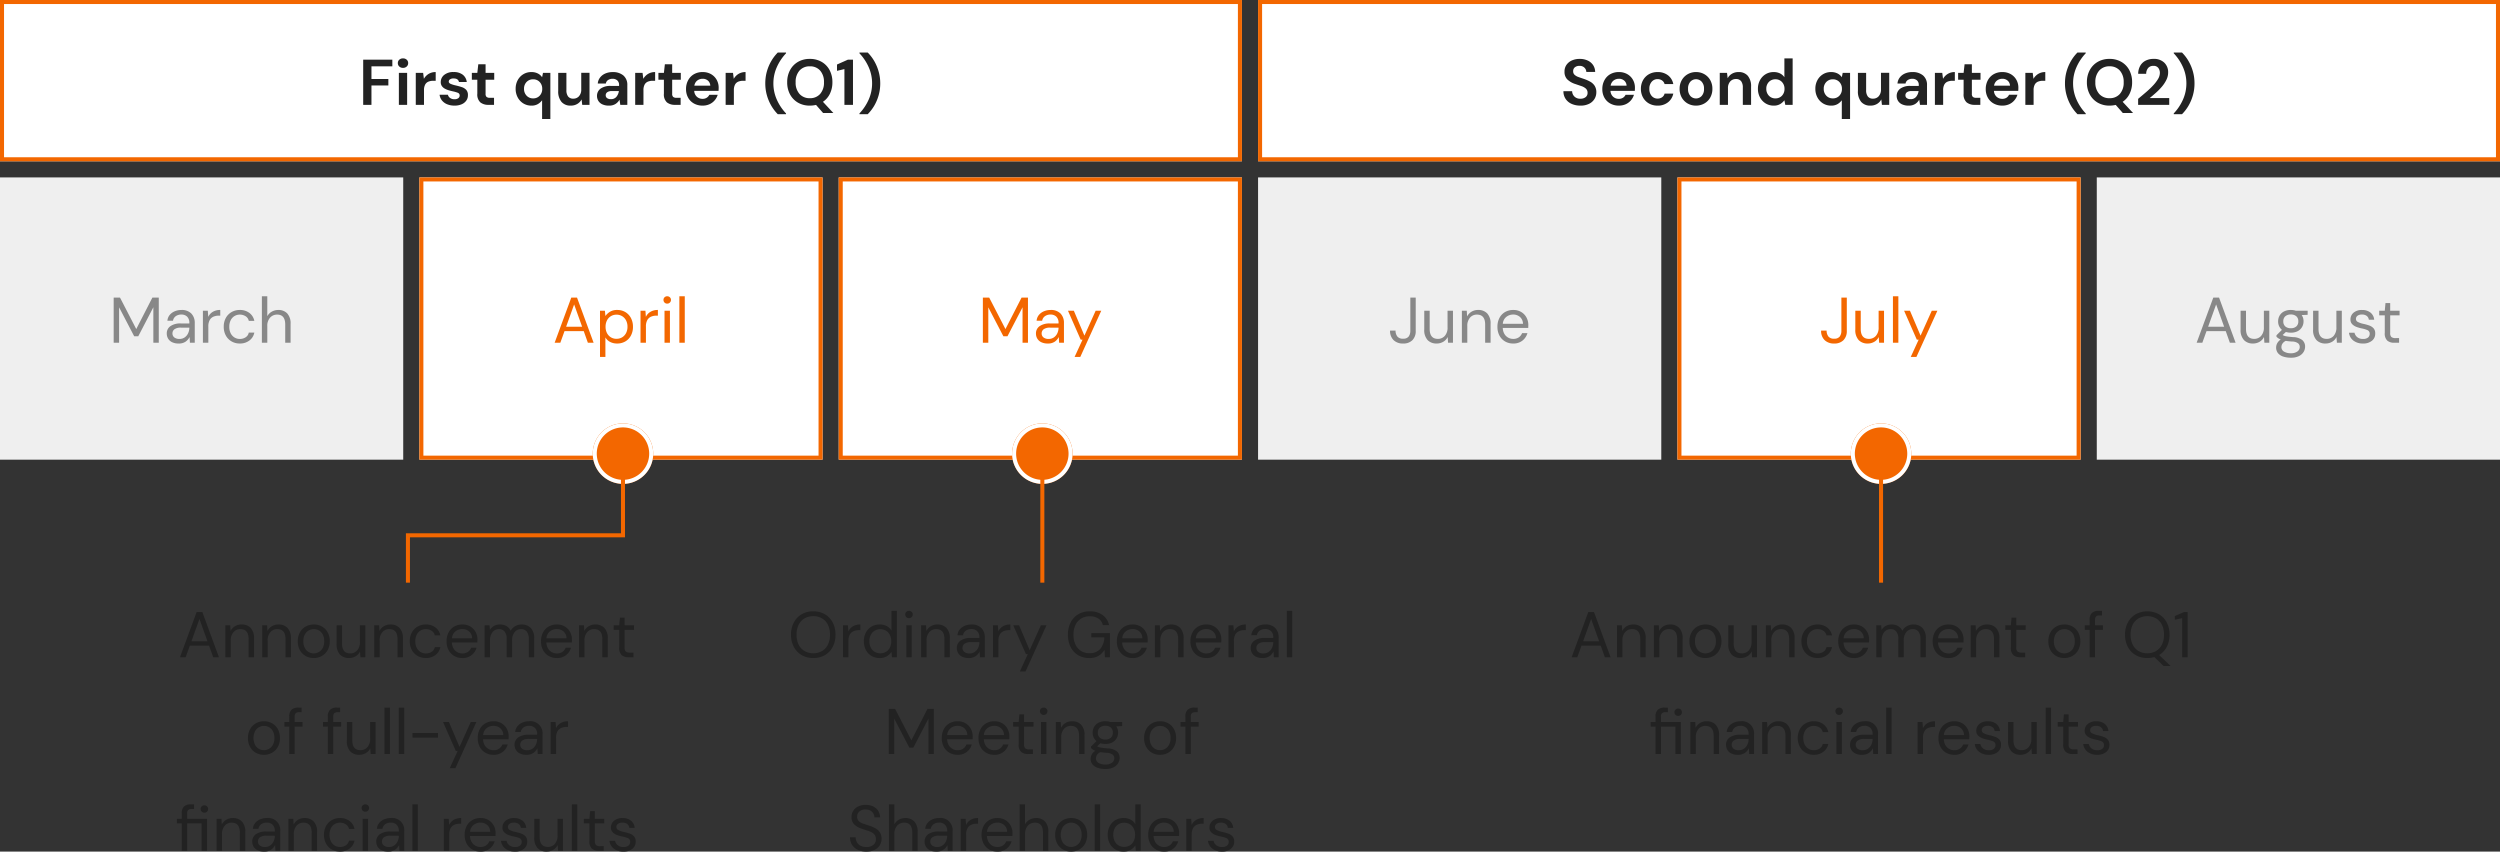
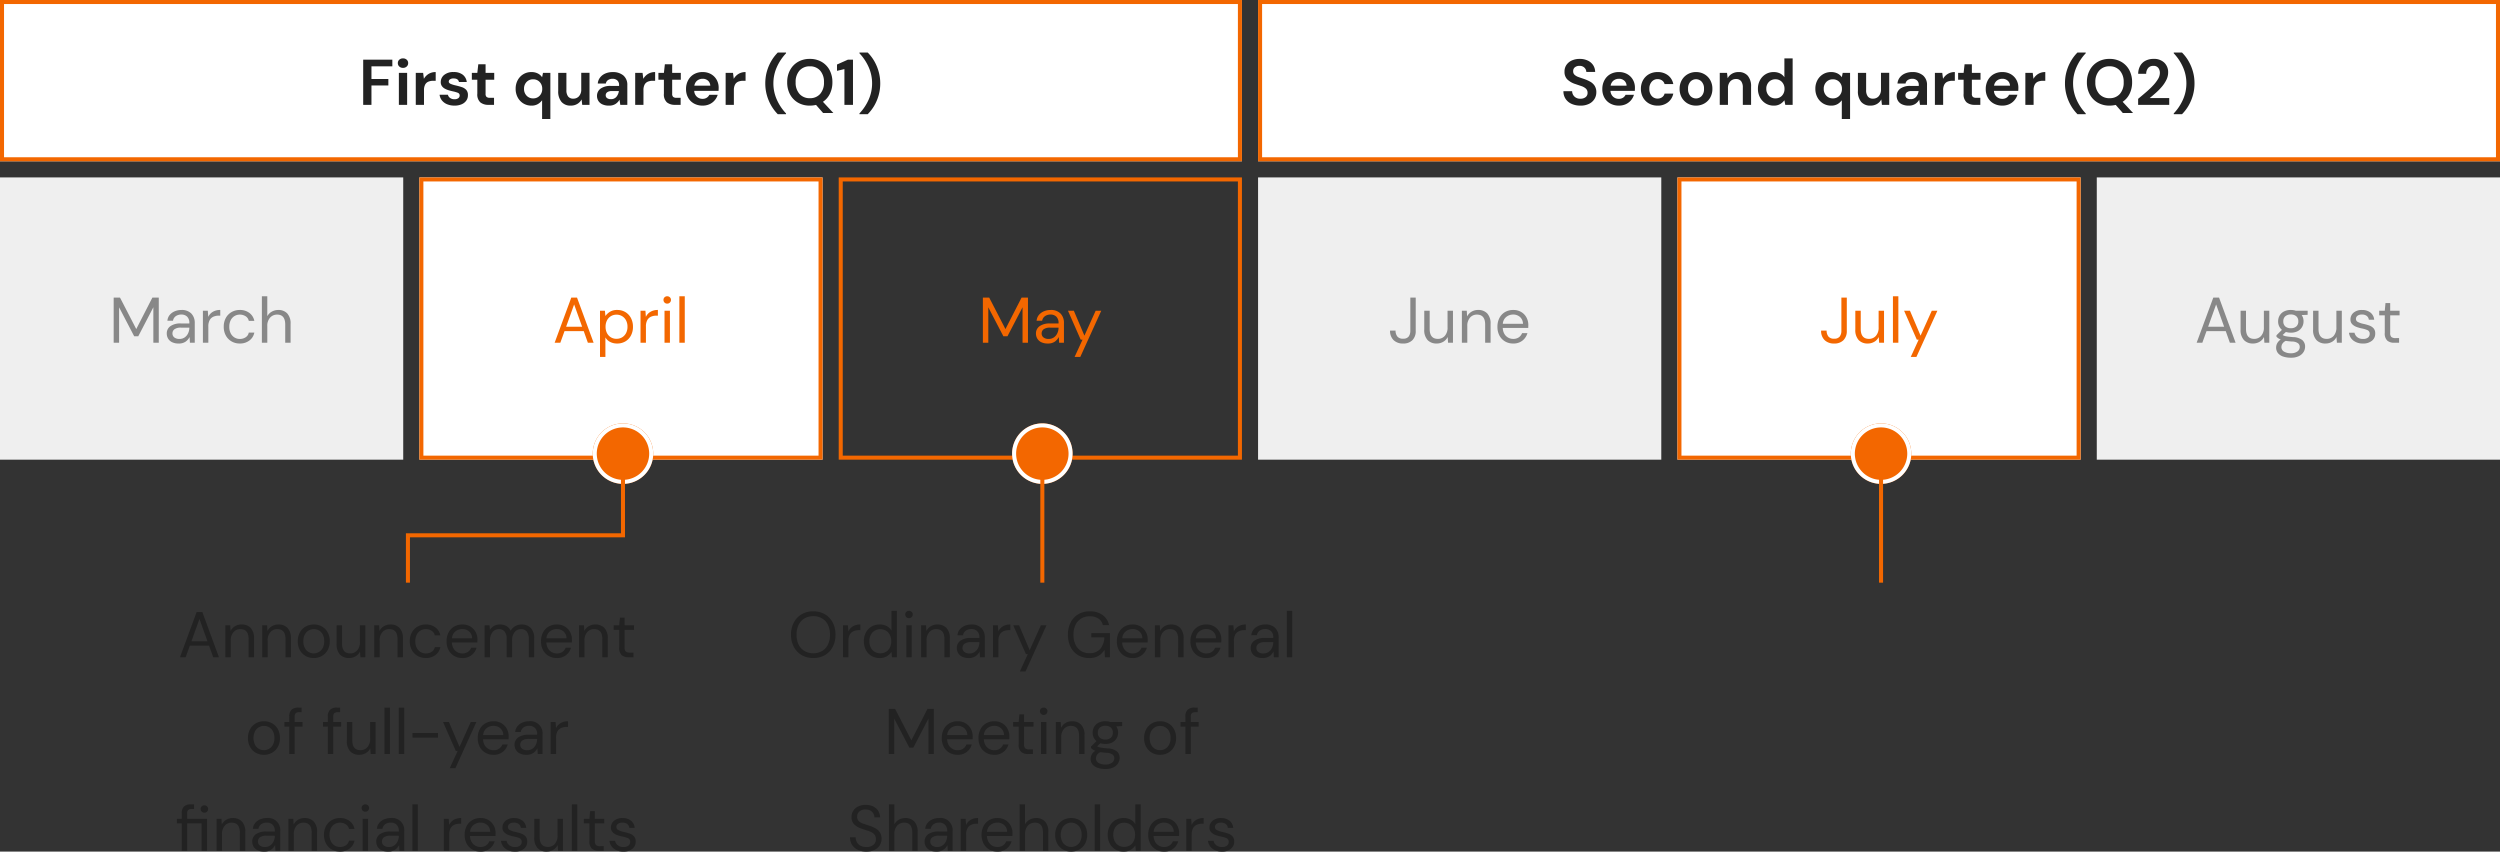
<svg xmlns="http://www.w3.org/2000/svg" width="620" height="211.192" viewBox="0 0 620 211.192">
  <rect x="0" y="0" width="620" height="211.192" fill="#333333" stroke="none" />
  <g id="グループ_43" data-name="グループ 43" transform="translate(-164 -432)">
    <path id="パス_145" data-name="パス 145" d="M0,0H308V40H0Z" transform="translate(164 432)" fill="#fff" />
    <path id="長方形_136_-_アウトライン" data-name="長方形 136 - アウトライン" d="M1,1V39H307V1H1M0,0H308V40H0Z" transform="translate(164 432)" fill="#f36700" />
    <path id="パス_155" data-name="パス 155" d="M0,0H308V40H0Z" transform="translate(476 432)" fill="#fff" />
    <path id="長方形_140_-_アウトライン" data-name="長方形 140 - アウトライン" d="M1,1V39H307V1H1M0,0H308V40H0Z" transform="translate(476 432)" fill="#f36700" />
    <path id="パス_146" data-name="パス 146" d="M0,0H100V70H0Z" transform="translate(164 476)" fill="#efefef" />
    <path id="パス_156" data-name="パス 156" d="M0,0H100V70H0Z" transform="translate(476 476)" fill="#efefef" />
-     <path id="パス_149" data-name="パス 149" d="M0,0H100V70H0Z" transform="translate(372 476)" fill="#fff" />
    <path id="長方形_138_-_アウトライン" data-name="長方形 138 - アウトライン" d="M1,1V69H99V1H1M0,0H100V70H0Z" transform="translate(372 476)" fill="#f36700" />
    <path id="パス_165" data-name="パス 165" d="M0,0H100V70H0Z" transform="translate(684 476)" fill="#efefef" />
    <path id="パス_147" data-name="パス 147" d="M0,0H100V70H0Z" transform="translate(268 476)" fill="#fff" />
    <path id="長方形_139_-_アウトライン" data-name="長方形 139 - アウトライン" d="M1,1V69H99V1H1M0,0H100V70H0Z" transform="translate(268 476)" fill="#f36700" />
    <path id="パス_162" data-name="パス 162" d="M0,0H100V70H0Z" transform="translate(580 476)" fill="#fff" />
    <path id="長方形_143_-_アウトライン" data-name="長方形 143 - アウトライン" d="M1,1V69H99V1H1M0,0H100V70H0Z" transform="translate(580 476)" fill="#f36700" />
    <path id="パス_148" data-name="パス 148" d="M-63.928,0V-11.2H-56.7v1.648H-61.88v3.136h4.192V-4.8H-61.88V0Zm9.872-9.168a1.3,1.3,0,0,1-.92-.336,1.11,1.11,0,0,1-.36-.848,1.085,1.085,0,0,1,.36-.84,1.313,1.313,0,0,1,.92-.328,1.313,1.313,0,0,1,.92.328,1.085,1.085,0,0,1,.36.84,1.11,1.11,0,0,1-.36.848A1.3,1.3,0,0,1-54.056-9.168ZM-55.08,0V-7.936h2.048V0Zm4.192,0V-7.936h1.824l.192,1.488A3.321,3.321,0,0,1-47.7-7.672a3.286,3.286,0,0,1,1.752-.456v2.16h-.576a3.254,3.254,0,0,0-1.2.208,1.617,1.617,0,0,0-.824.72,2.86,2.86,0,0,0-.3,1.424V0Zm9.616.192a4.665,4.665,0,0,1-1.856-.344,3.206,3.206,0,0,1-1.28-.952,2.756,2.756,0,0,1-.576-1.408h2.064a1.329,1.329,0,0,0,.52.792,1.74,1.74,0,0,0,1.1.328,1.475,1.475,0,0,0,.984-.272.811.811,0,0,0,.312-.624.687.687,0,0,0-.448-.7,7.9,7.9,0,0,0-1.248-.36q-.512-.112-1.04-.272a4.8,4.8,0,0,1-.968-.408,2.116,2.116,0,0,1-.712-.64,1.657,1.657,0,0,1-.272-.968,2.25,2.25,0,0,1,.84-1.776,3.517,3.517,0,0,1,2.36-.72,3.555,3.555,0,0,1,2.248.656,2.659,2.659,0,0,1,1,1.808h-1.936q-.176-.88-1.328-.88a1.506,1.506,0,0,0-.888.224.668.668,0,0,0-.312.56q0,.352.464.56a6.815,6.815,0,0,0,1.232.384q.832.192,1.528.424a2.568,2.568,0,0,1,1.112.688,1.868,1.868,0,0,1,.416,1.3,2.228,2.228,0,0,1-.384,1.328A2.653,2.653,0,0,1-39.5-.144,4.325,4.325,0,0,1-41.272.192Zm8.4-.192a3.086,3.086,0,0,1-2-.608,2.644,2.644,0,0,1-.752-2.16V-6.224h-1.36V-7.936h1.36l.24-2.128h1.808v2.128h2.144v1.712h-2.144v3.472a1.019,1.019,0,0,0,.248.792,1.312,1.312,0,0,0,.856.216h.992V0ZM-19.56,3.52V-1.136a3.645,3.645,0,0,1-1.016.928,3.024,3.024,0,0,1-1.64.4,3.725,3.725,0,0,1-2-.544A3.9,3.9,0,0,1-25.608-1.84a4.424,4.424,0,0,1-.512-2.144,4.378,4.378,0,0,1,.512-2.136,3.852,3.852,0,0,1,1.392-1.472,3.768,3.768,0,0,1,2-.536,3.464,3.464,0,0,1,1.568.336,2.826,2.826,0,0,1,1.088.944l.224-1.088h1.824V3.52ZM-21.784-1.6a2.143,2.143,0,0,0,1.624-.664,2.371,2.371,0,0,0,.632-1.7,2.371,2.371,0,0,0-.632-1.7,2.143,2.143,0,0,0-1.624-.664A2.163,2.163,0,0,0-23.4-5.68a2.326,2.326,0,0,0-.64,1.7,2.382,2.382,0,0,0,.64,1.712A2.137,2.137,0,0,0-21.784-1.6ZM-12.456.192a2.881,2.881,0,0,1-2.3-.928,4.031,4.031,0,0,1-.808-2.72v-4.48h2.032v4.288a2.542,2.542,0,0,0,.416,1.568,1.546,1.546,0,0,0,1.312.544,1.808,1.808,0,0,0,1.4-.608,2.432,2.432,0,0,0,.552-1.7v-4.1H-7.8V0H-9.608l-.16-1.344a2.79,2.79,0,0,1-1.064,1.12A3.1,3.1,0,0,1-12.456.192Zm9.488,0a3.754,3.754,0,0,1-1.68-.328,2.27,2.27,0,0,1-.976-.872,2.323,2.323,0,0,1-.32-1.2A2.183,2.183,0,0,1-5.08-4a4.109,4.109,0,0,1,2.592-.688H-.472V-4.88a1.469,1.469,0,0,0-.464-1.2,1.747,1.747,0,0,0-1.152-.384,1.979,1.979,0,0,0-1.088.3,1.274,1.274,0,0,0-.576.872h-2a2.791,2.791,0,0,1,.584-1.5,3.269,3.269,0,0,1,1.3-.984,4.493,4.493,0,0,1,1.792-.344A3.937,3.937,0,0,1,.6-7.28a3.009,3.009,0,0,1,.976,2.4V0H-.168L-.36-1.28A2.958,2.958,0,0,1-1.344-.224,2.9,2.9,0,0,1-2.968.192Zm.464-1.6a1.7,1.7,0,0,0,1.368-.576A2.8,2.8,0,0,0-.52-3.408H-2.264a1.819,1.819,0,0,0-1.168.3.916.916,0,0,0-.352.728.839.839,0,0,0,.352.72A1.542,1.542,0,0,0-2.5-1.408ZM3.528,0V-7.936H5.352l.192,1.488A3.321,3.321,0,0,1,6.72-7.672a3.286,3.286,0,0,1,1.752-.456v2.16H7.9a3.254,3.254,0,0,0-1.2.208,1.616,1.616,0,0,0-.824.72,2.86,2.86,0,0,0-.3,1.424V0ZM13.4,0a3.086,3.086,0,0,1-2-.608,2.644,2.644,0,0,1-.752-2.16V-6.224H9.288V-7.936h1.36l.24-2.128H12.7v2.128H14.84v1.712H12.7v3.472a1.019,1.019,0,0,0,.248.792,1.312,1.312,0,0,0,.856.216h.992V0Zm6.848.192A4.332,4.332,0,0,1,18.12-.32a3.706,3.706,0,0,1-1.456-1.44A4.26,4.26,0,0,1,16.136-3.9a4.528,4.528,0,0,1,.52-2.192,3.775,3.775,0,0,1,1.44-1.5,4.23,4.23,0,0,1,2.168-.536,4.086,4.086,0,0,1,2.064.512,3.677,3.677,0,0,1,1.4,1.4,3.933,3.933,0,0,1,.5,1.976q0,.176-.008.368t-.024.4H18.168a2.067,2.067,0,0,0,.648,1.456,2.036,2.036,0,0,0,1.416.528,1.861,1.861,0,0,0,1.048-.28,1.735,1.735,0,0,0,.632-.728h2.08a3.771,3.771,0,0,1-.744,1.368,3.668,3.668,0,0,1-1.28.968A4.047,4.047,0,0,1,20.248.192Zm.016-6.656a2.181,2.181,0,0,0-1.328.424A1.965,1.965,0,0,0,18.2-4.752h3.952A1.727,1.727,0,0,0,21.576-6,1.916,1.916,0,0,0,20.264-6.464ZM25.96,0V-7.936h1.824l.192,1.488a3.321,3.321,0,0,1,1.176-1.224A3.286,3.286,0,0,1,30.9-8.128v2.16h-.576a3.254,3.254,0,0,0-1.2.208,1.616,1.616,0,0,0-.824.72,2.86,2.86,0,0,0-.3,1.424V0ZM38.888,2.32A10.408,10.408,0,0,1,37.3.248a11.131,11.131,0,0,1-1.1-2.584,10.7,10.7,0,0,1-.408-2.992,10.7,10.7,0,0,1,.408-2.992A11.131,11.131,0,0,1,37.3-10.9a10.408,10.408,0,0,1,1.592-2.072h2.048v.192a12.07,12.07,0,0,0-2.288,3.432A9.817,9.817,0,0,0,37.8-5.328,9.817,9.817,0,0,0,38.648-1.3a12.07,12.07,0,0,0,2.288,3.432V2.32ZM46.84.192A5.7,5.7,0,0,1,43.9-.544a5.21,5.21,0,0,1-1.968-2.04A6.193,6.193,0,0,1,41.224-5.6a6.193,6.193,0,0,1,.712-3.016,5.21,5.21,0,0,1,1.968-2.04,5.7,5.7,0,0,1,2.936-.736,5.712,5.712,0,0,1,2.928.736,5.138,5.138,0,0,1,1.968,2.04,6.25,6.25,0,0,1,.7,3.016,6.334,6.334,0,0,1-.624,2.856A5.031,5.031,0,0,1,50.088-.752L52.68,2.032H50.136L48.376.016A6.583,6.583,0,0,1,46.84.192Zm0-1.84A3.267,3.267,0,0,0,49.392-2.7a4.167,4.167,0,0,0,.952-2.9,4.167,4.167,0,0,0-.952-2.9A3.267,3.267,0,0,0,46.84-9.552,3.291,3.291,0,0,0,44.28-8.5a4.145,4.145,0,0,0-.96,2.9,4.145,4.145,0,0,0,.96,2.9A3.291,3.291,0,0,0,46.84-1.648ZM55.416,0V-8.864l-1.84.432V-10l2.7-1.2h1.264V0Zm3.728,2.32V2.128A12.07,12.07,0,0,0,61.432-1.3a9.817,9.817,0,0,0,.848-4.024,9.817,9.817,0,0,0-.848-4.024,12.07,12.07,0,0,0-2.288-3.432v-.192h2.048A10.408,10.408,0,0,1,62.784-10.9a11.131,11.131,0,0,1,1.1,2.584A10.7,10.7,0,0,1,64.3-5.328a10.7,10.7,0,0,1-.408,2.992,11.131,11.131,0,0,1-1.1,2.584A10.408,10.408,0,0,1,61.192,2.32Z" transform="translate(318 458)" fill="#222" />
    <path id="パス_158" data-name="パス 158" d="M-74.048.192a5.263,5.263,0,0,1-2.176-.424,3.5,3.5,0,0,1-1.488-1.216,3.411,3.411,0,0,1-.56-1.928h2.16a1.91,1.91,0,0,0,.568,1.32,2,2,0,0,0,1.48.536,1.988,1.988,0,0,0,1.3-.392,1.284,1.284,0,0,0,.48-1.048,1.373,1.373,0,0,0-.424-1.072,3.2,3.2,0,0,0-1.128-.624l-1.5-.512A4.952,4.952,0,0,1-77.32-6.32,2.581,2.581,0,0,1-78-8.192a2.855,2.855,0,0,1,.472-1.7A3.213,3.213,0,0,1-76.192-11a4.6,4.6,0,0,1,1.952-.392,4.62,4.62,0,0,1,1.976.4,3.238,3.238,0,0,1,1.344,1.12A3.166,3.166,0,0,1-70.4-8.16h-2.192a1.529,1.529,0,0,0-.456-1.048,1.621,1.621,0,0,0-1.224-.456,1.747,1.747,0,0,0-1.128.328,1.176,1.176,0,0,0-.456,1,1.155,1.155,0,0,0,.352.888,2.827,2.827,0,0,0,.96.552q.608.224,1.392.48a9.468,9.468,0,0,1,1.52.672,3.115,3.115,0,0,1,1.1,1.016A2.9,2.9,0,0,1-70.112-3.1a3.132,3.132,0,0,1-.448,1.632A3.222,3.222,0,0,1-71.888-.264,4.654,4.654,0,0,1-74.048.192Zm9.536,0A4.332,4.332,0,0,1-66.64-.32,3.706,3.706,0,0,1-68.1-1.76,4.26,4.26,0,0,1-68.624-3.9,4.528,4.528,0,0,1-68.1-6.1a3.775,3.775,0,0,1,1.44-1.5A4.23,4.23,0,0,1-64.5-8.128a4.086,4.086,0,0,1,2.064.512,3.677,3.677,0,0,1,1.4,1.4,3.933,3.933,0,0,1,.5,1.976q0,.176-.008.368t-.024.4h-6.032a2.067,2.067,0,0,0,.648,1.456,2.036,2.036,0,0,0,1.416.528,1.861,1.861,0,0,0,1.048-.28,1.735,1.735,0,0,0,.632-.728h2.08a3.771,3.771,0,0,1-.744,1.368,3.668,3.668,0,0,1-1.28.968A4.047,4.047,0,0,1-64.512.192Zm.016-6.656a2.181,2.181,0,0,0-1.328.424,1.965,1.965,0,0,0-.736,1.288h3.952A1.727,1.727,0,0,0-63.184-6,1.916,1.916,0,0,0-64.5-6.464ZM-54.912.192a4.26,4.26,0,0,1-2.144-.528A3.844,3.844,0,0,1-58.52-1.808a4.3,4.3,0,0,1-.536-2.16,4.3,4.3,0,0,1,.536-2.16A3.844,3.844,0,0,1-57.056-7.6a4.26,4.26,0,0,1,2.144-.528,4.1,4.1,0,0,1,2.56.792,3.541,3.541,0,0,1,1.328,2.184h-2.16a1.579,1.579,0,0,0-.632-.9,1.9,1.9,0,0,0-1.112-.328,1.889,1.889,0,0,0-1.44.64,2.516,2.516,0,0,0-.592,1.776,2.516,2.516,0,0,0,.592,1.776,1.889,1.889,0,0,0,1.44.64,1.934,1.934,0,0,0,1.112-.32,1.547,1.547,0,0,0,.632-.912h2.16a3.619,3.619,0,0,1-1.328,2.16A4.02,4.02,0,0,1-54.912.192Zm9.52,0a4.087,4.087,0,0,1-2.072-.528A3.877,3.877,0,0,1-48.92-1.8a4.286,4.286,0,0,1-.536-2.168,4.236,4.236,0,0,1,.544-2.168A3.935,3.935,0,0,1-47.448-7.6a4.087,4.087,0,0,1,2.072-.528A4.056,4.056,0,0,1-43.32-7.6a3.877,3.877,0,0,1,1.456,1.464,4.286,4.286,0,0,1,.536,2.168A4.286,4.286,0,0,1-41.864-1.8,3.86,3.86,0,0,1-43.328-.336,4.1,4.1,0,0,1-45.392.192Zm0-1.776A1.893,1.893,0,0,0-44-2.184a2.441,2.441,0,0,0,.592-1.784A2.441,2.441,0,0,0-44-5.752a1.875,1.875,0,0,0-1.376-.6,1.885,1.885,0,0,0-1.4.6,2.462,2.462,0,0,0-.584,1.784,2.462,2.462,0,0,0,.584,1.784A1.867,1.867,0,0,0-45.392-1.584ZM-39.5,0V-7.936H-37.7l.16,1.344a2.79,2.79,0,0,1,1.064-1.12,3.136,3.136,0,0,1,1.64-.416,2.886,2.886,0,0,1,2.288.928,4,4,0,0,1,.816,2.72V0h-2.048V-4.288a2.542,2.542,0,0,0-.416-1.568,1.528,1.528,0,0,0-1.3-.544,1.826,1.826,0,0,0-1.416.608,2.432,2.432,0,0,0-.552,1.7V0Zm13.376.192a3.725,3.725,0,0,1-2-.544A3.9,3.9,0,0,1-29.52-1.84a4.424,4.424,0,0,1-.512-2.144A4.378,4.378,0,0,1-29.52-6.12a3.852,3.852,0,0,1,1.392-1.472,3.768,3.768,0,0,1,2-.536,3.464,3.464,0,0,1,1.568.336,2.826,2.826,0,0,1,1.088.944V-11.52h2.048V0h-1.824l-.224-1.136a3.645,3.645,0,0,1-1.016.928A3.024,3.024,0,0,1-26.128.192ZM-25.7-1.6a2.143,2.143,0,0,0,1.624-.664,2.371,2.371,0,0,0,.632-1.7,2.371,2.371,0,0,0-.632-1.7A2.143,2.143,0,0,0-25.7-6.336a2.163,2.163,0,0,0-1.616.656,2.326,2.326,0,0,0-.64,1.7,2.382,2.382,0,0,0,.64,1.712A2.137,2.137,0,0,0-25.7-1.6ZM-9.232,3.52V-1.136a3.645,3.645,0,0,1-1.016.928,3.024,3.024,0,0,1-1.64.4,3.725,3.725,0,0,1-2-.544A3.9,3.9,0,0,1-15.28-1.84a4.424,4.424,0,0,1-.512-2.144A4.378,4.378,0,0,1-15.28-6.12a3.852,3.852,0,0,1,1.392-1.472,3.768,3.768,0,0,1,2-.536,3.464,3.464,0,0,1,1.568.336,2.826,2.826,0,0,1,1.088.944l.224-1.088h1.824V3.52ZM-11.456-1.6a2.143,2.143,0,0,0,1.624-.664,2.371,2.371,0,0,0,.632-1.7,2.371,2.371,0,0,0-.632-1.7,2.143,2.143,0,0,0-1.624-.664,2.163,2.163,0,0,0-1.616.656,2.326,2.326,0,0,0-.64,1.7,2.382,2.382,0,0,0,.64,1.712A2.137,2.137,0,0,0-11.456-1.6ZM-2.128.192a2.881,2.881,0,0,1-2.3-.928,4.031,4.031,0,0,1-.808-2.72v-4.48H-3.2v4.288A2.542,2.542,0,0,0-2.784-2.08a1.546,1.546,0,0,0,1.312.544,1.808,1.808,0,0,0,1.4-.608A2.432,2.432,0,0,0,.48-3.84v-4.1H2.528V0H.72L.56-1.344A2.79,2.79,0,0,1-.5-.224,3.1,3.1,0,0,1-2.128.192Zm9.488,0A3.754,3.754,0,0,1,5.68-.136,2.27,2.27,0,0,1,4.7-1.008a2.323,2.323,0,0,1-.32-1.2A2.183,2.183,0,0,1,5.248-4,4.109,4.109,0,0,1,7.84-4.688H9.856V-4.88a1.469,1.469,0,0,0-.464-1.2A1.747,1.747,0,0,0,8.24-6.464a1.979,1.979,0,0,0-1.088.3,1.274,1.274,0,0,0-.576.872h-2A2.791,2.791,0,0,1,5.16-6.8a3.269,3.269,0,0,1,1.3-.984,4.493,4.493,0,0,1,1.792-.344,3.937,3.937,0,0,1,2.672.848,3.009,3.009,0,0,1,.976,2.4V0H10.16L9.968-1.28A2.958,2.958,0,0,1,8.984-.224,2.9,2.9,0,0,1,7.36.192Zm.464-1.6a1.7,1.7,0,0,0,1.368-.576,2.8,2.8,0,0,0,.616-1.424H8.064a1.819,1.819,0,0,0-1.168.3.916.916,0,0,0-.352.728.839.839,0,0,0,.352.72A1.542,1.542,0,0,0,7.824-1.408ZM13.856,0V-7.936H15.68l.192,1.488a3.321,3.321,0,0,1,1.176-1.224A3.286,3.286,0,0,1,18.8-8.128v2.16h-.576a3.254,3.254,0,0,0-1.2.208,1.616,1.616,0,0,0-.824.72,2.86,2.86,0,0,0-.3,1.424V0Zm9.872,0a3.086,3.086,0,0,1-2-.608,2.644,2.644,0,0,1-.752-2.16V-6.224h-1.36V-7.936h1.36l.24-2.128h1.808v2.128h2.144v1.712H23.024v3.472a1.019,1.019,0,0,0,.248.792,1.312,1.312,0,0,0,.856.216h.992V0Zm6.848.192A4.332,4.332,0,0,1,28.448-.32a3.706,3.706,0,0,1-1.456-1.44A4.26,4.26,0,0,1,26.464-3.9a4.528,4.528,0,0,1,.52-2.192,3.775,3.775,0,0,1,1.44-1.5,4.23,4.23,0,0,1,2.168-.536,4.086,4.086,0,0,1,2.064.512,3.677,3.677,0,0,1,1.4,1.4,3.933,3.933,0,0,1,.5,1.976q0,.176-.008.368t-.024.4H28.5a2.067,2.067,0,0,0,.648,1.456,2.036,2.036,0,0,0,1.416.528,1.861,1.861,0,0,0,1.048-.28A1.735,1.735,0,0,0,32.24-2.5h2.08a3.771,3.771,0,0,1-.744,1.368A3.668,3.668,0,0,1,32.3-.16,4.047,4.047,0,0,1,30.576.192Zm.016-6.656a2.181,2.181,0,0,0-1.328.424,1.965,1.965,0,0,0-.736,1.288H32.48A1.727,1.727,0,0,0,31.9-6,1.916,1.916,0,0,0,30.592-6.464ZM36.288,0V-7.936h1.824L38.3-6.448A3.321,3.321,0,0,1,39.48-7.672a3.286,3.286,0,0,1,1.752-.456v2.16h-.576a3.254,3.254,0,0,0-1.2.208,1.617,1.617,0,0,0-.824.72,2.86,2.86,0,0,0-.3,1.424V0ZM49.216,2.32A10.408,10.408,0,0,1,47.624.248a11.131,11.131,0,0,1-1.1-2.584,10.7,10.7,0,0,1-.408-2.992A10.7,10.7,0,0,1,46.52-8.32a11.131,11.131,0,0,1,1.1-2.584,10.408,10.408,0,0,1,1.592-2.072h2.048v.192a12.07,12.07,0,0,0-2.288,3.432,9.817,9.817,0,0,0-.848,4.024A9.817,9.817,0,0,0,48.976-1.3a12.07,12.07,0,0,0,2.288,3.432V2.32ZM57.168.192a5.7,5.7,0,0,1-2.936-.736,5.21,5.21,0,0,1-1.968-2.04A6.193,6.193,0,0,1,51.552-5.6a6.193,6.193,0,0,1,.712-3.016,5.21,5.21,0,0,1,1.968-2.04,5.7,5.7,0,0,1,2.936-.736,5.712,5.712,0,0,1,2.928.736,5.138,5.138,0,0,1,1.968,2.04,6.25,6.25,0,0,1,.7,3.016,6.334,6.334,0,0,1-.624,2.856A5.031,5.031,0,0,1,60.416-.752l2.592,2.784H60.464L58.7.016A6.583,6.583,0,0,1,57.168.192Zm0-1.84A3.267,3.267,0,0,0,59.72-2.7a4.167,4.167,0,0,0,.952-2.9,4.167,4.167,0,0,0-.952-2.9,3.267,3.267,0,0,0-2.552-1.056A3.291,3.291,0,0,0,54.608-8.5a4.145,4.145,0,0,0-.96,2.9,4.145,4.145,0,0,0,.96,2.9A3.291,3.291,0,0,0,57.168-1.648ZM64.256,0V-1.488q1.024-.848,1.992-1.68a21.6,21.6,0,0,0,1.728-1.648,9.234,9.234,0,0,0,1.216-1.592,2.979,2.979,0,0,0,.456-1.512,2.043,2.043,0,0,0-.376-1.216,1.417,1.417,0,0,0-1.24-.528,1.579,1.579,0,0,0-1.328.576A2.2,2.2,0,0,0,66.256-7.7H64.272a4.034,4.034,0,0,1,.544-2.056,3.22,3.22,0,0,1,1.36-1.232,4.336,4.336,0,0,1,1.9-.408,3.637,3.637,0,0,1,2.664.936A3.25,3.25,0,0,1,71.7-8.032a4.121,4.121,0,0,1-.424,1.808,8.065,8.065,0,0,1-1.112,1.7A14.905,14.905,0,0,1,68.672-3q-.8.712-1.552,1.32h4.848V0Zm8.832,2.32V2.128A12.07,12.07,0,0,0,75.376-1.3a9.817,9.817,0,0,0,.848-4.024,9.817,9.817,0,0,0-.848-4.024,12.07,12.07,0,0,0-2.288-3.432v-.192h2.048A10.408,10.408,0,0,1,76.728-10.9a11.131,11.131,0,0,1,1.1,2.584,10.7,10.7,0,0,1,.408,2.992,10.7,10.7,0,0,1-.408,2.992,11.131,11.131,0,0,1-1.1,2.584A10.408,10.408,0,0,1,75.136,2.32Z" transform="translate(630 458)" fill="#222" />
    <path id="パス_159" data-name="パス 159" d="M3.632,16,7.76,4.8H9.184L13.3,16H11.872l-1.024-2.88H6.08L5.04,16ZM6.48,12.032h3.968L8.464,6.5ZM14.88,16V8.064H16.1l.08,1.424A2.882,2.882,0,0,1,17.28,8.3a3.11,3.11,0,0,1,1.632-.432,3.006,3.006,0,0,1,2.248.856A3.628,3.628,0,0,1,22,11.36V16H20.656V11.5q0-2.48-2.048-2.48a2.212,2.212,0,0,0-1.7.744,3.032,3.032,0,0,0-.68,2.12V16Zm9.152,0V8.064h1.216l.08,1.424a2.882,2.882,0,0,1,1.1-1.184,3.11,3.11,0,0,1,1.632-.432,3.006,3.006,0,0,1,2.248.856,3.628,3.628,0,0,1,.84,2.632V16H29.808V11.5q0-2.48-2.048-2.48a2.212,2.212,0,0,0-1.7.744,3.032,3.032,0,0,0-.68,2.12V16Zm12.768.192a3.99,3.99,0,0,1-2.016-.512,3.7,3.7,0,0,1-1.416-1.448,4.459,4.459,0,0,1-.52-2.2,4.4,4.4,0,0,1,.528-2.2,3.737,3.737,0,0,1,1.432-1.448,4.034,4.034,0,0,1,2.024-.512,3.99,3.99,0,0,1,2.016.512,3.7,3.7,0,0,1,1.416,1.448,4.459,4.459,0,0,1,.52,2.2,4.4,4.4,0,0,1-.528,2.2,3.737,3.737,0,0,1-1.432,1.448A4.034,4.034,0,0,1,36.8,16.192Zm0-1.152a2.55,2.55,0,0,0,1.28-.336,2.506,2.506,0,0,0,.96-1.008,3.428,3.428,0,0,0,.368-1.664,3.491,3.491,0,0,0-.36-1.664A2.455,2.455,0,0,0,38.1,9.36a2.52,2.52,0,0,0-1.264-.336,2.55,2.55,0,0,0-1.28.336,2.506,2.506,0,0,0-.96,1.008,3.428,3.428,0,0,0-.368,1.664,3.428,3.428,0,0,0,.368,1.664,2.525,2.525,0,0,0,.952,1.008A2.477,2.477,0,0,0,36.8,15.04Zm8.752,1.152a2.98,2.98,0,0,1-2.24-.856A3.65,3.65,0,0,1,42.48,12.7V8.064h1.344v4.5q0,2.48,2.032,2.48a2.229,2.229,0,0,0,1.72-.744,3.032,3.032,0,0,0,.68-2.12V8.064H49.6V16H48.384l-.1-1.424a2.763,2.763,0,0,1-1.1,1.184A3.152,3.152,0,0,1,45.552,16.192ZM51.808,16V8.064h1.216l.08,1.424a2.882,2.882,0,0,1,1.1-1.184,3.11,3.11,0,0,1,1.632-.432,3.006,3.006,0,0,1,2.248.856,3.628,3.628,0,0,1,.84,2.632V16H57.584V11.5q0-2.48-2.048-2.48a2.212,2.212,0,0,0-1.7.744,3.032,3.032,0,0,0-.68,2.12V16Zm12.8.192a4.017,4.017,0,0,1-2.04-.52,3.738,3.738,0,0,1-1.424-1.456,4.424,4.424,0,0,1-.52-2.184,4.424,4.424,0,0,1,.52-2.184,3.738,3.738,0,0,1,1.424-1.456,4.017,4.017,0,0,1,2.04-.52,3.811,3.811,0,0,1,2.376.736,3.207,3.207,0,0,1,1.224,1.968H66.832a1.764,1.764,0,0,0-.784-1.144,2.6,2.6,0,0,0-1.456-.408,2.486,2.486,0,0,0-2.224,1.344A3.428,3.428,0,0,0,62,12.032a3.428,3.428,0,0,0,.368,1.664,2.564,2.564,0,0,0,.96,1.016,2.475,2.475,0,0,0,1.264.344,2.6,2.6,0,0,0,1.456-.408,1.77,1.77,0,0,0,.784-1.16h1.376a3.177,3.177,0,0,1-1.216,1.952A3.789,3.789,0,0,1,64.608,16.192Zm9.04,0a3.887,3.887,0,0,1-2.016-.52,3.692,3.692,0,0,1-1.384-1.448,4.526,4.526,0,0,1-.5-2.192,4.6,4.6,0,0,1,.5-2.184,3.606,3.606,0,0,1,1.384-1.456,3.993,3.993,0,0,1,2.056-.52,3.708,3.708,0,0,1,1.992.52A3.523,3.523,0,0,1,76.96,9.76a3.846,3.846,0,0,1,.448,1.824q0,.176-.008.352t-.008.4h-6.32a3.118,3.118,0,0,0,.424,1.512,2.5,2.5,0,0,0,2.152,1.208,2.4,2.4,0,0,0,1.392-.384,2.2,2.2,0,0,0,.816-1.04h1.328a3.485,3.485,0,0,1-3.536,2.56Zm0-7.184a2.684,2.684,0,0,0-1.7.584,2.353,2.353,0,0,0-.856,1.7H76.08a2.27,2.27,0,0,0-.736-1.68A2.469,2.469,0,0,0,73.648,9.008ZM79.184,16V8.064H80.4l.1,1.152a2.688,2.688,0,0,1,1.024-.992,2.938,2.938,0,0,1,1.44-.352,3.251,3.251,0,0,1,1.624.384,2.526,2.526,0,0,1,1.048,1.168,3.038,3.038,0,0,1,1.144-1.136,3.123,3.123,0,0,1,1.576-.416,3.054,3.054,0,0,1,2.272.856,3.606,3.606,0,0,1,.848,2.632V16H90.144V11.5a2.941,2.941,0,0,0-.5-1.856,1.712,1.712,0,0,0-1.424-.624,2,2,0,0,0-1.592.744A3.184,3.184,0,0,0,86,11.888V16H84.656V11.5a2.941,2.941,0,0,0-.5-1.856,1.712,1.712,0,0,0-1.424-.624,1.985,1.985,0,0,0-1.576.744,3.184,3.184,0,0,0-.632,2.12V16Zm17.888.192a3.887,3.887,0,0,1-2.016-.52,3.692,3.692,0,0,1-1.384-1.448,4.526,4.526,0,0,1-.5-2.192,4.6,4.6,0,0,1,.5-2.184,3.606,3.606,0,0,1,1.384-1.456,3.993,3.993,0,0,1,2.056-.52,3.708,3.708,0,0,1,1.992.52,3.523,3.523,0,0,1,1.288,1.368,3.846,3.846,0,0,1,.448,1.824q0,.176-.008.352t-.008.4H94.5a3.118,3.118,0,0,0,.424,1.512,2.5,2.5,0,0,0,2.152,1.208,2.4,2.4,0,0,0,1.392-.384,2.2,2.2,0,0,0,.816-1.04h1.328a3.485,3.485,0,0,1-3.536,2.56Zm0-7.184a2.684,2.684,0,0,0-1.7.584,2.353,2.353,0,0,0-.856,1.7H99.5a2.27,2.27,0,0,0-.736-1.68A2.469,2.469,0,0,0,97.072,9.008ZM102.608,16V8.064h1.216l.08,1.424a2.882,2.882,0,0,1,1.1-1.184,3.11,3.11,0,0,1,1.632-.432,3.006,3.006,0,0,1,2.248.856,3.628,3.628,0,0,1,.84,2.632V16h-1.344V11.5q0-2.48-2.048-2.48a2.212,2.212,0,0,0-1.7.744,3.032,3.032,0,0,0-.68,2.12V16ZM114.9,16a2.568,2.568,0,0,1-1.712-.528,2.4,2.4,0,0,1-.624-1.9V9.2h-1.376V8.064h1.376l.176-1.9H113.9v1.9h2.336V9.2H113.9v4.368a1.32,1.32,0,0,0,.3,1.016,1.657,1.657,0,0,0,1.072.264h.832V16ZM24.448,40.192a3.99,3.99,0,0,1-2.016-.512,3.7,3.7,0,0,1-1.416-1.448,4.459,4.459,0,0,1-.52-2.2,4.4,4.4,0,0,1,.528-2.2,3.737,3.737,0,0,1,1.432-1.448,4.034,4.034,0,0,1,2.024-.512,3.99,3.99,0,0,1,2.016.512,3.7,3.7,0,0,1,1.416,1.448,4.459,4.459,0,0,1,.52,2.2,4.4,4.4,0,0,1-.528,2.2,3.737,3.737,0,0,1-1.432,1.448A4.034,4.034,0,0,1,24.448,40.192Zm0-1.152a2.55,2.55,0,0,0,1.28-.336,2.506,2.506,0,0,0,.96-1.008,3.428,3.428,0,0,0,.368-1.664,3.491,3.491,0,0,0-.36-1.664,2.454,2.454,0,0,0-.952-1.008,2.52,2.52,0,0,0-1.264-.336,2.55,2.55,0,0,0-1.28.336,2.506,2.506,0,0,0-.96,1.008,3.946,3.946,0,0,0,0,3.328,2.525,2.525,0,0,0,.952,1.008A2.477,2.477,0,0,0,24.448,39.04Zm6.288.96V33.2h-1.2V32.064h1.2V30.688a2.179,2.179,0,0,1,.576-1.68,2.4,2.4,0,0,1,1.68-.528h.8v1.152H33.2a1.221,1.221,0,0,0-.864.248,1.139,1.139,0,0,0-.256.84v1.344h1.952V33.2H32.08V40ZM40.3,40V33.2H39.1V32.064h1.2V30.688a2.179,2.179,0,0,1,.576-1.68,2.4,2.4,0,0,1,1.68-.528h.8v1.152h-.592a1.221,1.221,0,0,0-.864.248,1.139,1.139,0,0,0-.256.84v1.344H43.6V33.2H41.648V40Zm7.792.192a2.98,2.98,0,0,1-2.24-.856,3.65,3.65,0,0,1-.832-2.632v-4.64h1.344v4.5q0,2.48,2.032,2.48a2.23,2.23,0,0,0,1.72-.744,3.032,3.032,0,0,0,.68-2.12V32.064h1.344V40H50.928l-.1-1.424a2.763,2.763,0,0,1-1.1,1.184A3.152,3.152,0,0,1,48.1,40.192ZM54.352,40V28.48H55.7V40ZM57.9,40V28.48h1.344V40ZM61.3,35.92V34.784h6.336V35.92Zm9.232,7.6L72.5,39.232h-.464L68.88,32.064h1.456L72.96,38.24l2.784-6.176h1.392l-5.2,11.456Zm10.848-3.328a3.887,3.887,0,0,1-2.016-.52,3.692,3.692,0,0,1-1.384-1.448,4.526,4.526,0,0,1-.5-2.192,4.6,4.6,0,0,1,.5-2.184,3.606,3.606,0,0,1,1.384-1.456,3.993,3.993,0,0,1,2.056-.52,3.708,3.708,0,0,1,1.992.52,3.523,3.523,0,0,1,1.288,1.368,3.846,3.846,0,0,1,.448,1.824q0,.176-.008.352t-.008.4H78.8a3.118,3.118,0,0,0,.424,1.512,2.5,2.5,0,0,0,2.152,1.208,2.4,2.4,0,0,0,1.392-.384,2.2,2.2,0,0,0,.816-1.04h1.328a3.485,3.485,0,0,1-3.536,2.56Zm0-7.184a2.684,2.684,0,0,0-1.7.584,2.353,2.353,0,0,0-.856,1.7h4.992a2.27,2.27,0,0,0-.736-1.68A2.469,2.469,0,0,0,81.376,33.008Zm8.176,7.184a3.6,3.6,0,0,1-1.648-.336,2.284,2.284,0,0,1-.976-.9,2.409,2.409,0,0,1-.32-1.216,2.155,2.155,0,0,1,.928-1.872,4.309,4.309,0,0,1,2.528-.656h2.144v-.1a2.118,2.118,0,0,0-.544-1.576,1.984,1.984,0,0,0-1.456-.536,2.321,2.321,0,0,0-1.352.392,1.717,1.717,0,0,0-.712,1.144H86.768a2.547,2.547,0,0,1,.584-1.456,3.264,3.264,0,0,1,1.256-.9,4.133,4.133,0,0,1,1.6-.312,3,3,0,0,1,3.344,3.248V40h-1.2l-.08-1.424a3.147,3.147,0,0,1-.984,1.144A2.887,2.887,0,0,1,89.552,40.192Zm.208-1.136a2.189,2.189,0,0,0,1.32-.4,2.553,2.553,0,0,0,.84-1.04,3.239,3.239,0,0,0,.288-1.344v-.016H90.176a2.638,2.638,0,0,0-1.672.408,1.272,1.272,0,0,0-.488,1.016,1.231,1.231,0,0,0,.456,1A1.972,1.972,0,0,0,89.76,39.056ZM95.568,40V32.064h1.216l.112,1.52a2.877,2.877,0,0,1,1.12-1.248,3.472,3.472,0,0,1,1.856-.464V33.28H99.5a3.321,3.321,0,0,0-1.3.248,1.968,1.968,0,0,0-.944.84A3.2,3.2,0,0,0,96.912,36v4ZM4.072,64V57.2h-1.2V56.064h1.2V54.688a2.179,2.179,0,0,1,.576-1.68,2.4,2.4,0,0,1,1.68-.528h.8v1.152H6.536a1.221,1.221,0,0,0-.864.248,1.139,1.139,0,0,0-.256.84v1.344h4.928V64H9V57.2H5.416V64Zm5.616-9.456a.908.908,0,0,1-.656-.264.887.887,0,0,1-.272-.664.842.842,0,0,1,.272-.64.979.979,0,0,1,1.32,0,.855.855,0,0,1,.264.64.9.9,0,0,1-.928.928ZM12.712,64V56.064h1.216l.08,1.424a2.882,2.882,0,0,1,1.1-1.184,3.11,3.11,0,0,1,1.632-.432,3.006,3.006,0,0,1,2.248.856,3.628,3.628,0,0,1,.84,2.632V64H18.488V59.5q0-2.48-2.048-2.48a2.212,2.212,0,0,0-1.7.744,3.032,3.032,0,0,0-.68,2.12V64Zm11.792.192a3.6,3.6,0,0,1-1.648-.336,2.284,2.284,0,0,1-.976-.9,2.409,2.409,0,0,1-.32-1.216,2.155,2.155,0,0,1,.928-1.872,4.309,4.309,0,0,1,2.528-.656H27.16v-.1a2.118,2.118,0,0,0-.544-1.576,1.984,1.984,0,0,0-1.456-.536,2.321,2.321,0,0,0-1.352.392,1.717,1.717,0,0,0-.712,1.144H21.72a2.547,2.547,0,0,1,.584-1.456,3.264,3.264,0,0,1,1.256-.9,4.133,4.133,0,0,1,1.6-.312A3,3,0,0,1,28.5,59.12V64H27.3l-.08-1.424a3.148,3.148,0,0,1-.984,1.144A2.887,2.887,0,0,1,24.5,64.192Zm.208-1.136a2.189,2.189,0,0,0,1.32-.4,2.553,2.553,0,0,0,.84-1.04,3.239,3.239,0,0,0,.288-1.344v-.016H25.128a2.638,2.638,0,0,0-1.672.408,1.272,1.272,0,0,0-.488,1.016,1.231,1.231,0,0,0,.456,1A1.972,1.972,0,0,0,24.712,63.056ZM30.52,64V56.064h1.216l.08,1.424a2.882,2.882,0,0,1,1.1-1.184,3.11,3.11,0,0,1,1.632-.432,3.006,3.006,0,0,1,2.248.856,3.628,3.628,0,0,1,.84,2.632V64H36.3V59.5q0-2.48-2.048-2.48a2.212,2.212,0,0,0-1.7.744,3.032,3.032,0,0,0-.68,2.12V64Zm12.8.192a4.017,4.017,0,0,1-2.04-.52,3.738,3.738,0,0,1-1.424-1.456,4.846,4.846,0,0,1,0-4.368,3.738,3.738,0,0,1,1.424-1.456,4.017,4.017,0,0,1,2.04-.52,3.811,3.811,0,0,1,2.376.736,3.207,3.207,0,0,1,1.224,1.968H45.544a1.764,1.764,0,0,0-.784-1.144,2.6,2.6,0,0,0-1.456-.408,2.486,2.486,0,0,0-2.224,1.344,3.946,3.946,0,0,0,0,3.328,2.564,2.564,0,0,0,.96,1.016,2.475,2.475,0,0,0,1.264.344,2.6,2.6,0,0,0,1.456-.408,1.77,1.77,0,0,0,.784-1.16H46.92A3.177,3.177,0,0,1,45.7,63.44,3.789,3.789,0,0,1,43.32,64.192ZM49.608,54.3a.9.9,0,0,1-.928-.928.855.855,0,0,1,.264-.64.979.979,0,0,1,1.32,0,.842.842,0,0,1,.272.64.887.887,0,0,1-.272.664A.908.908,0,0,1,49.608,54.3ZM48.936,64V56.064H50.28V64Zm6.32.192a3.6,3.6,0,0,1-1.648-.336,2.284,2.284,0,0,1-.976-.9,2.409,2.409,0,0,1-.32-1.216,2.155,2.155,0,0,1,.928-1.872,4.309,4.309,0,0,1,2.528-.656h2.144v-.1a2.118,2.118,0,0,0-.544-1.576,1.984,1.984,0,0,0-1.456-.536,2.321,2.321,0,0,0-1.352.392,1.717,1.717,0,0,0-.712,1.144H52.472a2.547,2.547,0,0,1,.584-1.456,3.264,3.264,0,0,1,1.256-.9,4.133,4.133,0,0,1,1.6-.312,3,3,0,0,1,3.344,3.248V64h-1.2l-.08-1.424a3.148,3.148,0,0,1-.984,1.144A2.887,2.887,0,0,1,55.256,64.192Zm.208-1.136a2.189,2.189,0,0,0,1.32-.4,2.553,2.553,0,0,0,.84-1.04,3.239,3.239,0,0,0,.288-1.344v-.016H55.88a2.638,2.638,0,0,0-1.672.408,1.272,1.272,0,0,0-.488,1.016,1.231,1.231,0,0,0,.456,1A1.972,1.972,0,0,0,55.464,63.056ZM61.272,64V52.48h1.344V64Zm7.792,0V56.064H70.28l.112,1.52a2.877,2.877,0,0,1,1.12-1.248,3.472,3.472,0,0,1,1.856-.464V57.28H73a3.321,3.321,0,0,0-1.3.248,1.968,1.968,0,0,0-.944.84A3.2,3.2,0,0,0,70.408,60v4Zm9.072.192a3.887,3.887,0,0,1-2.016-.52,3.692,3.692,0,0,1-1.384-1.448,4.526,4.526,0,0,1-.5-2.192,4.6,4.6,0,0,1,.5-2.184,3.606,3.606,0,0,1,1.384-1.456,3.993,3.993,0,0,1,2.056-.52,3.708,3.708,0,0,1,1.992.52,3.523,3.523,0,0,1,1.288,1.368,3.846,3.846,0,0,1,.448,1.824q0,.176-.008.352t-.008.4H75.56a3.118,3.118,0,0,0,.424,1.512,2.5,2.5,0,0,0,2.152,1.208,2.4,2.4,0,0,0,1.392-.384,2.2,2.2,0,0,0,.816-1.04h1.328a3.485,3.485,0,0,1-3.536,2.56Zm0-7.184a2.684,2.684,0,0,0-1.7.584,2.353,2.353,0,0,0-.856,1.7h4.992a2.27,2.27,0,0,0-.736-1.68A2.469,2.469,0,0,0,78.136,57.008Zm8.576,7.184a3.792,3.792,0,0,1-2.368-.72,2.807,2.807,0,0,1-1.1-1.952h1.376a1.9,1.9,0,0,0,.664,1.08,2.161,2.161,0,0,0,1.448.456,1.826,1.826,0,0,0,1.248-.36,1.115,1.115,0,0,0,.4-.856.95.95,0,0,0-.52-.96,6.922,6.922,0,0,0-1.464-.432,8.252,8.252,0,0,1-1.28-.368,2.908,2.908,0,0,1-1.072-.68,1.584,1.584,0,0,1-.432-1.16,2.141,2.141,0,0,1,.776-1.7,3.129,3.129,0,0,1,2.1-.664,3.263,3.263,0,0,1,2.072.632,2.522,2.522,0,0,1,.936,1.8H88.168a1.384,1.384,0,0,0-.52-.952,1.858,1.858,0,0,0-1.176-.344,1.78,1.78,0,0,0-1.112.3.964.964,0,0,0-.392.8.831.831,0,0,0,.5.752,5.411,5.411,0,0,0,1.368.464,11.916,11.916,0,0,1,1.4.392,2.646,2.646,0,0,1,1.088.688,1.87,1.87,0,0,1,.424,1.32,2.168,2.168,0,0,1-.808,1.768A3.348,3.348,0,0,1,86.712,64.192Zm7.856,0a2.98,2.98,0,0,1-2.24-.856A3.65,3.65,0,0,1,91.5,60.7v-4.64H92.84v4.5q0,2.48,2.032,2.48a2.229,2.229,0,0,0,1.72-.744,3.032,3.032,0,0,0,.68-2.12V56.064h1.344V64H97.4l-.1-1.424a2.763,2.763,0,0,1-1.1,1.184A3.152,3.152,0,0,1,94.568,64.192ZM100.824,64V52.48h1.344V64Zm6.688,0a2.568,2.568,0,0,1-1.712-.528,2.4,2.4,0,0,1-.624-1.9V57.2H103.8V56.064h1.376l.176-1.9h1.168v1.9h2.336V57.2H106.52v4.368a1.32,1.32,0,0,0,.3,1.016,1.657,1.657,0,0,0,1.072.264h.832V64Zm6.1.192a3.792,3.792,0,0,1-2.368-.72,2.807,2.807,0,0,1-1.1-1.952h1.376a1.9,1.9,0,0,0,.664,1.08,2.161,2.161,0,0,0,1.448.456,1.826,1.826,0,0,0,1.248-.36,1.115,1.115,0,0,0,.4-.856.95.95,0,0,0-.52-.96,6.922,6.922,0,0,0-1.464-.432,8.252,8.252,0,0,1-1.28-.368,2.908,2.908,0,0,1-1.072-.68,1.584,1.584,0,0,1-.432-1.16,2.141,2.141,0,0,1,.776-1.7,3.129,3.129,0,0,1,2.1-.664,3.263,3.263,0,0,1,2.072.632,2.522,2.522,0,0,1,.936,1.8h-1.328a1.384,1.384,0,0,0-.52-.952,1.858,1.858,0,0,0-1.176-.344,1.78,1.78,0,0,0-1.112.3.964.964,0,0,0-.392.8.831.831,0,0,0,.5.752,5.411,5.411,0,0,0,1.368.464,11.916,11.916,0,0,1,1.4.392,2.646,2.646,0,0,1,1.088.688,1.87,1.87,0,0,1,.424,1.32,2.168,2.168,0,0,1-.808,1.768A3.348,3.348,0,0,1,113.608,64.192Z" transform="translate(205 579)" fill="#222" />
-     <path id="パス_160" data-name="パス 160" d="M12.764,16,16.892,4.8h1.424L22.428,16H21L19.98,13.12H15.212L14.172,16Zm2.848-3.968H19.58L17.6,6.5ZM24.012,16V8.064h1.216l.08,1.424a2.882,2.882,0,0,1,1.1-1.184,3.11,3.11,0,0,1,1.632-.432,3.006,3.006,0,0,1,2.248.856,3.628,3.628,0,0,1,.84,2.632V16H29.788V11.5q0-2.48-2.048-2.48a2.212,2.212,0,0,0-1.7.744,3.032,3.032,0,0,0-.68,2.12V16Zm9.152,0V8.064H34.38l.08,1.424a2.882,2.882,0,0,1,1.1-1.184A3.11,3.11,0,0,1,37.2,7.872a3.006,3.006,0,0,1,2.248.856,3.628,3.628,0,0,1,.84,2.632V16H38.94V11.5q0-2.48-2.048-2.48a2.212,2.212,0,0,0-1.7.744,3.032,3.032,0,0,0-.68,2.12V16Zm12.768.192a3.99,3.99,0,0,1-2.016-.512A3.7,3.7,0,0,1,42.5,14.232a4.459,4.459,0,0,1-.52-2.2,4.4,4.4,0,0,1,.528-2.2A3.737,3.737,0,0,1,43.94,8.384a4.034,4.034,0,0,1,2.024-.512,3.99,3.99,0,0,1,2.016.512A3.7,3.7,0,0,1,49.4,9.832a4.459,4.459,0,0,1,.52,2.2,4.4,4.4,0,0,1-.528,2.2,3.737,3.737,0,0,1-1.432,1.448A4.034,4.034,0,0,1,45.932,16.192Zm0-1.152a2.55,2.55,0,0,0,1.28-.336,2.506,2.506,0,0,0,.96-1.008,3.428,3.428,0,0,0,.368-1.664,3.491,3.491,0,0,0-.36-1.664,2.455,2.455,0,0,0-.952-1.008,2.52,2.52,0,0,0-1.264-.336,2.55,2.55,0,0,0-1.28.336,2.506,2.506,0,0,0-.96,1.008,3.428,3.428,0,0,0-.368,1.664,3.428,3.428,0,0,0,.368,1.664,2.525,2.525,0,0,0,.952,1.008A2.477,2.477,0,0,0,45.932,15.04Zm8.752,1.152a2.98,2.98,0,0,1-2.24-.856,3.65,3.65,0,0,1-.832-2.632V8.064h1.344v4.5q0,2.48,2.032,2.48a2.23,2.23,0,0,0,1.72-.744,3.032,3.032,0,0,0,.68-2.12V8.064h1.344V16H57.516l-.1-1.424a2.763,2.763,0,0,1-1.1,1.184A3.152,3.152,0,0,1,54.684,16.192ZM60.94,16V8.064h1.216l.08,1.424A2.882,2.882,0,0,1,63.34,8.3a3.11,3.11,0,0,1,1.632-.432,3.006,3.006,0,0,1,2.248.856,3.628,3.628,0,0,1,.84,2.632V16H66.716V11.5q0-2.48-2.048-2.48a2.212,2.212,0,0,0-1.7.744,3.032,3.032,0,0,0-.68,2.12V16Zm12.8.192a4.017,4.017,0,0,1-2.04-.52,3.738,3.738,0,0,1-1.424-1.456,4.424,4.424,0,0,1-.52-2.184,4.424,4.424,0,0,1,.52-2.184A3.738,3.738,0,0,1,71.7,8.392a4.017,4.017,0,0,1,2.04-.52,3.811,3.811,0,0,1,2.376.736,3.207,3.207,0,0,1,1.224,1.968H75.964a1.764,1.764,0,0,0-.784-1.144,2.6,2.6,0,0,0-1.456-.408A2.486,2.486,0,0,0,71.5,10.368a3.428,3.428,0,0,0-.368,1.664A3.428,3.428,0,0,0,71.5,13.7a2.564,2.564,0,0,0,.96,1.016,2.475,2.475,0,0,0,1.264.344,2.6,2.6,0,0,0,1.456-.408,1.77,1.77,0,0,0,.784-1.16H77.34a3.177,3.177,0,0,1-1.216,1.952A3.789,3.789,0,0,1,73.74,16.192Zm9.04,0a3.887,3.887,0,0,1-2.016-.52,3.692,3.692,0,0,1-1.384-1.448,4.526,4.526,0,0,1-.5-2.192,4.6,4.6,0,0,1,.5-2.184,3.606,3.606,0,0,1,1.384-1.456,3.993,3.993,0,0,1,2.056-.52,3.708,3.708,0,0,1,1.992.52A3.523,3.523,0,0,1,86.092,9.76a3.846,3.846,0,0,1,.448,1.824q0,.176-.008.352t-.008.4H80.2a3.118,3.118,0,0,0,.424,1.512,2.5,2.5,0,0,0,2.152,1.208,2.4,2.4,0,0,0,1.392-.384,2.2,2.2,0,0,0,.816-1.04h1.328a3.485,3.485,0,0,1-3.536,2.56Zm0-7.184a2.684,2.684,0,0,0-1.7.584,2.353,2.353,0,0,0-.856,1.7h4.992a2.27,2.27,0,0,0-.736-1.68A2.469,2.469,0,0,0,82.78,9.008ZM88.316,16V8.064h1.216l.1,1.152a2.688,2.688,0,0,1,1.024-.992,2.938,2.938,0,0,1,1.44-.352,3.251,3.251,0,0,1,1.624.384,2.526,2.526,0,0,1,1.048,1.168,3.038,3.038,0,0,1,1.144-1.136,3.123,3.123,0,0,1,1.576-.416,3.054,3.054,0,0,1,2.272.856,3.606,3.606,0,0,1,.848,2.632V16H99.276V11.5a2.941,2.941,0,0,0-.5-1.856,1.712,1.712,0,0,0-1.424-.624,2,2,0,0,0-1.592.744,3.184,3.184,0,0,0-.632,2.12V16H93.788V11.5a2.941,2.941,0,0,0-.5-1.856,1.712,1.712,0,0,0-1.424-.624,1.985,1.985,0,0,0-1.576.744,3.184,3.184,0,0,0-.632,2.12V16Zm17.888.192a3.887,3.887,0,0,1-2.016-.52,3.692,3.692,0,0,1-1.384-1.448,4.526,4.526,0,0,1-.5-2.192,4.6,4.6,0,0,1,.5-2.184,3.606,3.606,0,0,1,1.384-1.456,3.993,3.993,0,0,1,2.056-.52,3.708,3.708,0,0,1,1.992.52,3.523,3.523,0,0,1,1.288,1.368,3.846,3.846,0,0,1,.448,1.824q0,.176-.008.352t-.008.4h-6.32a3.118,3.118,0,0,0,.424,1.512,2.5,2.5,0,0,0,2.152,1.208,2.4,2.4,0,0,0,1.392-.384,2.2,2.2,0,0,0,.816-1.04h1.328a3.485,3.485,0,0,1-3.536,2.56Zm0-7.184a2.684,2.684,0,0,0-1.7.584,2.353,2.353,0,0,0-.856,1.7h4.992a2.27,2.27,0,0,0-.736-1.68A2.469,2.469,0,0,0,106.2,9.008ZM111.74,16V8.064h1.216l.08,1.424a2.882,2.882,0,0,1,1.1-1.184,3.11,3.11,0,0,1,1.632-.432,3.006,3.006,0,0,1,2.248.856,3.628,3.628,0,0,1,.84,2.632V16h-1.344V11.5q0-2.48-2.048-2.48a2.212,2.212,0,0,0-1.7.744,3.032,3.032,0,0,0-.68,2.12V16Zm12.288,0a2.568,2.568,0,0,1-1.712-.528,2.4,2.4,0,0,1-.624-1.9V9.2h-1.376V8.064h1.376l.176-1.9h1.168v1.9h2.336V9.2h-2.336v4.368a1.32,1.32,0,0,0,.3,1.016,1.657,1.657,0,0,0,1.072.264h.832V16Zm10.912.192a3.99,3.99,0,0,1-2.016-.512,3.7,3.7,0,0,1-1.416-1.448,4.459,4.459,0,0,1-.52-2.2,4.4,4.4,0,0,1,.528-2.2,3.737,3.737,0,0,1,1.432-1.448,4.034,4.034,0,0,1,2.024-.512,3.99,3.99,0,0,1,2.016.512A3.7,3.7,0,0,1,138.4,9.832a4.459,4.459,0,0,1,.52,2.2,4.4,4.4,0,0,1-.528,2.2,3.737,3.737,0,0,1-1.432,1.448A4.034,4.034,0,0,1,134.94,16.192Zm0-1.152a2.55,2.55,0,0,0,1.28-.336,2.506,2.506,0,0,0,.96-1.008,3.428,3.428,0,0,0,.368-1.664,3.491,3.491,0,0,0-.36-1.664,2.454,2.454,0,0,0-.952-1.008,2.52,2.52,0,0,0-1.264-.336,2.55,2.55,0,0,0-1.28.336,2.506,2.506,0,0,0-.96,1.008,3.428,3.428,0,0,0-.368,1.664,3.428,3.428,0,0,0,.368,1.664,2.525,2.525,0,0,0,.952,1.008A2.477,2.477,0,0,0,134.94,15.04Zm6.288.96V9.2h-1.2V8.064h1.2V6.688a2.179,2.179,0,0,1,.576-1.68,2.4,2.4,0,0,1,1.68-.528h.8V5.632h-.592a1.221,1.221,0,0,0-.864.248,1.139,1.139,0,0,0-.256.84V8.064h1.952V9.2h-1.952V16Zm14.3.192a5.6,5.6,0,0,1-2.888-.728,5.064,5.064,0,0,1-1.936-2.04,6.356,6.356,0,0,1-.7-3.024,6.309,6.309,0,0,1,.7-3.016,5.132,5.132,0,0,1,1.936-2.04,6.066,6.066,0,0,1,5.792,0,5.077,5.077,0,0,1,1.928,2.04,6.369,6.369,0,0,1,.688,3.016,6.369,6.369,0,0,1-.688,3.016,5.053,5.053,0,0,1-1.888,2.024l2.832,2.72h-1.744l-2.272-2.208A6.212,6.212,0,0,1,155.532,16.192Zm0-1.184a4.188,4.188,0,0,0,2.168-.552,3.745,3.745,0,0,0,1.456-1.584,5.438,5.438,0,0,0,.52-2.472,5.388,5.388,0,0,0-.52-2.464A3.755,3.755,0,0,0,157.7,6.36a4.533,4.533,0,0,0-4.336,0,3.755,3.755,0,0,0-1.456,1.576,5.388,5.388,0,0,0-.52,2.464,5.438,5.438,0,0,0,.52,2.472,3.745,3.745,0,0,0,1.456,1.584A4.188,4.188,0,0,0,155.532,15.008Zm8.64.992V6.3l-1.808.4V5.776L164.62,4.8h.912V16ZM33.572,40V33.2h-1.2V32.064h1.2V30.688a2.179,2.179,0,0,1,.576-1.68,2.4,2.4,0,0,1,1.68-.528h.8v1.152h-.592a1.221,1.221,0,0,0-.864.248,1.139,1.139,0,0,0-.256.84v1.344h4.928V40H38.5V33.2H34.916V40Zm5.616-9.456a.908.908,0,0,1-.656-.264.887.887,0,0,1-.272-.664.842.842,0,0,1,.272-.64.979.979,0,0,1,1.32,0,.855.855,0,0,1,.264.64.9.9,0,0,1-.928.928ZM42.212,40V32.064h1.216l.08,1.424a2.882,2.882,0,0,1,1.1-1.184,3.11,3.11,0,0,1,1.632-.432,3.006,3.006,0,0,1,2.248.856,3.628,3.628,0,0,1,.84,2.632V40H47.988V35.5q0-2.48-2.048-2.48a2.212,2.212,0,0,0-1.7.744,3.032,3.032,0,0,0-.68,2.12V40ZM54,40.192a3.6,3.6,0,0,1-1.648-.336,2.284,2.284,0,0,1-.976-.9,2.409,2.409,0,0,1-.32-1.216,2.155,2.155,0,0,1,.928-1.872,4.309,4.309,0,0,1,2.528-.656H56.66v-.1a2.118,2.118,0,0,0-.544-1.576,1.984,1.984,0,0,0-1.456-.536,2.321,2.321,0,0,0-1.352.392,1.717,1.717,0,0,0-.712,1.144H51.22a2.547,2.547,0,0,1,.584-1.456,3.264,3.264,0,0,1,1.256-.9,4.133,4.133,0,0,1,1.6-.312A3,3,0,0,1,58,35.12V40H56.8l-.08-1.424a3.148,3.148,0,0,1-.984,1.144A2.887,2.887,0,0,1,54,40.192Zm.208-1.136a2.189,2.189,0,0,0,1.32-.4,2.553,2.553,0,0,0,.84-1.04,3.239,3.239,0,0,0,.288-1.344v-.016H54.628a2.638,2.638,0,0,0-1.672.408,1.272,1.272,0,0,0-.488,1.016,1.231,1.231,0,0,0,.456,1A1.972,1.972,0,0,0,54.212,39.056ZM60.02,40V32.064h1.216l.08,1.424a2.882,2.882,0,0,1,1.1-1.184,3.11,3.11,0,0,1,1.632-.432,3.006,3.006,0,0,1,2.248.856,3.628,3.628,0,0,1,.84,2.632V40H65.8V35.5q0-2.48-2.048-2.48a2.212,2.212,0,0,0-1.7.744,3.032,3.032,0,0,0-.68,2.12V40Zm12.8.192a4.017,4.017,0,0,1-2.04-.52,3.738,3.738,0,0,1-1.424-1.456,4.846,4.846,0,0,1,0-4.368,3.738,3.738,0,0,1,1.424-1.456,4.017,4.017,0,0,1,2.04-.52,3.811,3.811,0,0,1,2.376.736,3.207,3.207,0,0,1,1.224,1.968H75.044a1.764,1.764,0,0,0-.784-1.144,2.6,2.6,0,0,0-1.456-.408,2.486,2.486,0,0,0-2.224,1.344,3.946,3.946,0,0,0,0,3.328,2.564,2.564,0,0,0,.96,1.016,2.475,2.475,0,0,0,1.264.344,2.6,2.6,0,0,0,1.456-.408,1.77,1.77,0,0,0,.784-1.16H76.42A3.177,3.177,0,0,1,75.2,39.44,3.789,3.789,0,0,1,72.82,40.192ZM79.108,30.3a.9.9,0,0,1-.928-.928.855.855,0,0,1,.264-.64.979.979,0,0,1,1.32,0,.842.842,0,0,1,.272.64.887.887,0,0,1-.272.664A.908.908,0,0,1,79.108,30.3ZM78.436,40V32.064H79.78V40Zm6.32.192a3.6,3.6,0,0,1-1.648-.336,2.284,2.284,0,0,1-.976-.9,2.409,2.409,0,0,1-.32-1.216,2.155,2.155,0,0,1,.928-1.872,4.309,4.309,0,0,1,2.528-.656h2.144v-.1a2.118,2.118,0,0,0-.544-1.576,1.984,1.984,0,0,0-1.456-.536,2.321,2.321,0,0,0-1.352.392,1.717,1.717,0,0,0-.712,1.144H81.972a2.547,2.547,0,0,1,.584-1.456,3.264,3.264,0,0,1,1.256-.9,4.133,4.133,0,0,1,1.6-.312,3,3,0,0,1,3.344,3.248V40h-1.2l-.08-1.424a3.147,3.147,0,0,1-.984,1.144A2.887,2.887,0,0,1,84.756,40.192Zm.208-1.136a2.189,2.189,0,0,0,1.32-.4,2.553,2.553,0,0,0,.84-1.04,3.239,3.239,0,0,0,.288-1.344v-.016H85.38a2.638,2.638,0,0,0-1.672.408,1.272,1.272,0,0,0-.488,1.016,1.231,1.231,0,0,0,.456,1A1.972,1.972,0,0,0,84.964,39.056ZM90.772,40V28.48h1.344V40Zm7.792,0V32.064H99.78l.112,1.52a2.877,2.877,0,0,1,1.12-1.248,3.472,3.472,0,0,1,1.856-.464V33.28H102.5a3.321,3.321,0,0,0-1.3.248,1.968,1.968,0,0,0-.944.84A3.2,3.2,0,0,0,99.908,36v4Zm9.072.192a3.887,3.887,0,0,1-2.016-.52,3.692,3.692,0,0,1-1.384-1.448,4.526,4.526,0,0,1-.5-2.192,4.6,4.6,0,0,1,.5-2.184,3.606,3.606,0,0,1,1.384-1.456,3.993,3.993,0,0,1,2.056-.52,3.708,3.708,0,0,1,1.992.52,3.523,3.523,0,0,1,1.288,1.368,3.846,3.846,0,0,1,.448,1.824q0,.176-.008.352t-.008.4h-6.32a3.118,3.118,0,0,0,.424,1.512,2.5,2.5,0,0,0,2.152,1.208,2.4,2.4,0,0,0,1.392-.384,2.2,2.2,0,0,0,.816-1.04h1.328a3.485,3.485,0,0,1-3.536,2.56Zm0-7.184a2.684,2.684,0,0,0-1.7.584,2.353,2.353,0,0,0-.856,1.7h4.992a2.27,2.27,0,0,0-.736-1.68A2.469,2.469,0,0,0,107.636,33.008Zm8.576,7.184a3.792,3.792,0,0,1-2.368-.72,2.807,2.807,0,0,1-1.1-1.952h1.376a1.9,1.9,0,0,0,.664,1.08,2.161,2.161,0,0,0,1.448.456,1.826,1.826,0,0,0,1.248-.36,1.115,1.115,0,0,0,.4-.856.95.95,0,0,0-.52-.96,6.922,6.922,0,0,0-1.464-.432,8.252,8.252,0,0,1-1.28-.368,2.908,2.908,0,0,1-1.072-.68,1.584,1.584,0,0,1-.432-1.16,2.141,2.141,0,0,1,.776-1.7,3.129,3.129,0,0,1,2.1-.664,3.263,3.263,0,0,1,2.072.632A2.522,2.522,0,0,1,119,34.3h-1.328a1.384,1.384,0,0,0-.52-.952,1.858,1.858,0,0,0-1.176-.344,1.78,1.78,0,0,0-1.112.3.964.964,0,0,0-.392.8.831.831,0,0,0,.5.752,5.411,5.411,0,0,0,1.368.464,11.916,11.916,0,0,1,1.4.392,2.646,2.646,0,0,1,1.088.688,1.87,1.87,0,0,1,.424,1.32,2.168,2.168,0,0,1-.808,1.768A3.348,3.348,0,0,1,116.212,40.192Zm7.856,0a2.98,2.98,0,0,1-2.24-.856A3.65,3.65,0,0,1,121,36.7v-4.64h1.344v4.5q0,2.48,2.032,2.48a2.229,2.229,0,0,0,1.72-.744,3.032,3.032,0,0,0,.68-2.12V32.064h1.344V40H126.9l-.1-1.424a2.763,2.763,0,0,1-1.1,1.184A3.152,3.152,0,0,1,124.068,40.192ZM130.324,40V28.48h1.344V40Zm6.688,0a2.568,2.568,0,0,1-1.712-.528,2.4,2.4,0,0,1-.624-1.9V33.2H133.3V32.064h1.376l.176-1.9h1.168v1.9h2.336V33.2H136.02v4.368a1.32,1.32,0,0,0,.3,1.016,1.657,1.657,0,0,0,1.072.264h.832V40Zm6.1.192a3.792,3.792,0,0,1-2.368-.72,2.807,2.807,0,0,1-1.1-1.952h1.376a1.9,1.9,0,0,0,.664,1.08,2.161,2.161,0,0,0,1.448.456,1.826,1.826,0,0,0,1.248-.36,1.115,1.115,0,0,0,.4-.856.95.95,0,0,0-.52-.96,6.921,6.921,0,0,0-1.464-.432,8.252,8.252,0,0,1-1.28-.368,2.908,2.908,0,0,1-1.072-.68A1.584,1.584,0,0,1,140,34.24a2.141,2.141,0,0,1,.776-1.7,3.129,3.129,0,0,1,2.1-.664,3.263,3.263,0,0,1,2.072.632,2.522,2.522,0,0,1,.936,1.8h-1.328a1.384,1.384,0,0,0-.52-.952,1.858,1.858,0,0,0-1.176-.344,1.78,1.78,0,0,0-1.112.3.964.964,0,0,0-.392.8.831.831,0,0,0,.5.752,5.411,5.411,0,0,0,1.368.464,11.916,11.916,0,0,1,1.4.392,2.646,2.646,0,0,1,1.088.688,1.87,1.87,0,0,1,.424,1.32,2.168,2.168,0,0,1-.808,1.768A3.348,3.348,0,0,1,143.108,40.192Z" transform="translate(541 579)" fill="#222" />
    <path id="パス_161" data-name="パス 161" d="M14.692,16.192a5.6,5.6,0,0,1-2.888-.728,5.064,5.064,0,0,1-1.936-2.04,6.356,6.356,0,0,1-.7-3.024,6.309,6.309,0,0,1,.7-3.016A5.132,5.132,0,0,1,11.8,5.344a5.551,5.551,0,0,1,2.888-.736,5.583,5.583,0,0,1,2.9.736,5.077,5.077,0,0,1,1.928,2.04,6.369,6.369,0,0,1,.688,3.016,6.417,6.417,0,0,1-.688,3.024,5.01,5.01,0,0,1-1.928,2.04A5.631,5.631,0,0,1,14.692,16.192Zm0-1.184a4.188,4.188,0,0,0,2.168-.552,3.745,3.745,0,0,0,1.456-1.584,5.438,5.438,0,0,0,.52-2.472,5.388,5.388,0,0,0-.52-2.464A3.755,3.755,0,0,0,16.86,6.36a4.188,4.188,0,0,0-2.168-.552,4.188,4.188,0,0,0-2.168.552,3.755,3.755,0,0,0-1.456,1.576,5.388,5.388,0,0,0-.52,2.464,5.438,5.438,0,0,0,.52,2.472,3.745,3.745,0,0,0,1.456,1.584A4.188,4.188,0,0,0,14.692,15.008ZM22.068,16V8.064h1.216l.112,1.52a2.877,2.877,0,0,1,1.12-1.248,3.472,3.472,0,0,1,1.856-.464V9.28H26a3.321,3.321,0,0,0-1.3.248,1.968,1.968,0,0,0-.944.84A3.2,3.2,0,0,0,23.412,12v4Zm9.1.192a3.887,3.887,0,0,1-2.072-.544,3.7,3.7,0,0,1-1.376-1.488,4.6,4.6,0,0,1-.488-2.144,4.492,4.492,0,0,1,.5-2.136,3.736,3.736,0,0,1,1.376-1.472,3.92,3.92,0,0,1,2.08-.536,3.624,3.624,0,0,1,1.728.4,2.883,2.883,0,0,1,1.168,1.12V4.48h1.344V16H34.212l-.128-1.312a3.716,3.716,0,0,1-1.1,1.04A3.275,3.275,0,0,1,31.172,16.192Zm.144-1.168a2.663,2.663,0,0,0,1.416-.376,2.571,2.571,0,0,0,.96-1.048,3.4,3.4,0,0,0,.344-1.568,3.4,3.4,0,0,0-.344-1.568,2.571,2.571,0,0,0-.96-1.048,2.663,2.663,0,0,0-1.416-.376,2.633,2.633,0,0,0-1.4.376,2.571,2.571,0,0,0-.96,1.048,3.4,3.4,0,0,0-.344,1.568,3.4,3.4,0,0,0,.344,1.568,2.571,2.571,0,0,0,.96,1.048A2.633,2.633,0,0,0,31.316,15.024Zm7.12-8.72a.9.9,0,0,1-.928-.928.855.855,0,0,1,.264-.64.979.979,0,0,1,1.32,0,.842.842,0,0,1,.272.64.887.887,0,0,1-.272.664A.908.908,0,0,1,38.436,6.3ZM37.764,16V8.064h1.344V16Zm3.68,0V8.064H42.66l.08,1.424a2.882,2.882,0,0,1,1.1-1.184,3.11,3.11,0,0,1,1.632-.432,3.006,3.006,0,0,1,2.248.856,3.628,3.628,0,0,1,.84,2.632V16H47.22V11.5q0-2.48-2.048-2.48a2.212,2.212,0,0,0-1.7.744,3.032,3.032,0,0,0-.68,2.12V16Zm11.792.192a3.6,3.6,0,0,1-1.648-.336,2.284,2.284,0,0,1-.976-.9,2.409,2.409,0,0,1-.32-1.216,2.155,2.155,0,0,1,.928-1.872,4.309,4.309,0,0,1,2.528-.656h2.144v-.1a2.118,2.118,0,0,0-.544-1.576,1.984,1.984,0,0,0-1.456-.536A2.321,2.321,0,0,0,52.54,9.4a1.717,1.717,0,0,0-.712,1.144H50.452a2.547,2.547,0,0,1,.584-1.456,3.264,3.264,0,0,1,1.256-.9,4.133,4.133,0,0,1,1.6-.312,3.288,3.288,0,0,1,2.5.888,3.293,3.293,0,0,1,.84,2.36V16h-1.2l-.08-1.424a3.147,3.147,0,0,1-.984,1.144A2.887,2.887,0,0,1,53.236,16.192Zm.208-1.136a2.189,2.189,0,0,0,1.32-.4,2.553,2.553,0,0,0,.84-1.04,3.239,3.239,0,0,0,.288-1.344v-.016H53.86a2.638,2.638,0,0,0-1.672.408A1.272,1.272,0,0,0,51.7,13.68a1.231,1.231,0,0,0,.456,1A1.972,1.972,0,0,0,53.444,15.056ZM59.252,16V8.064h1.216l.112,1.52A2.877,2.877,0,0,1,61.7,8.336a3.472,3.472,0,0,1,1.856-.464V9.28h-.368a3.321,3.321,0,0,0-1.3.248,1.968,1.968,0,0,0-.944.84A3.2,3.2,0,0,0,60.6,12v4Zm6.672,3.52,1.968-4.288h-.464L64.276,8.064h1.456l2.624,6.176L71.14,8.064h1.392l-5.2,11.456Zm17.168-3.328a5.147,5.147,0,0,1-2.752-.728,4.926,4.926,0,0,1-1.84-2.032,6.625,6.625,0,0,1-.656-3.016,6.608,6.608,0,0,1,.664-3.024A4.936,4.936,0,0,1,80.4,5.344a5.5,5.5,0,0,1,2.888-.736,5.211,5.211,0,0,1,3.144.912,4.136,4.136,0,0,1,1.624,2.512H86.5a2.577,2.577,0,0,0-1.064-1.6,3.651,3.651,0,0,0-2.152-.592,4.06,4.06,0,0,0-2.144.552,3.7,3.7,0,0,0-1.416,1.576,5.492,5.492,0,0,0-.5,2.448,5.568,5.568,0,0,0,.5,2.448,3.722,3.722,0,0,0,1.376,1.576,3.773,3.773,0,0,0,2.048.552,3.391,3.391,0,0,0,2.7-1.048,4.758,4.758,0,0,0,1.04-2.872H83.652V10.016H88.26V16H87.028l-.112-1.84a4.461,4.461,0,0,1-1.488,1.5A4.51,4.51,0,0,1,83.092,16.192Zm10.784,0a3.887,3.887,0,0,1-2.016-.52,3.692,3.692,0,0,1-1.384-1.448,4.526,4.526,0,0,1-.5-2.192,4.6,4.6,0,0,1,.5-2.184,3.606,3.606,0,0,1,1.384-1.456,3.993,3.993,0,0,1,2.056-.52,3.708,3.708,0,0,1,1.992.52A3.523,3.523,0,0,1,97.188,9.76a3.846,3.846,0,0,1,.448,1.824q0,.176-.008.352t-.008.4H91.3a3.118,3.118,0,0,0,.424,1.512,2.5,2.5,0,0,0,2.152,1.208,2.4,2.4,0,0,0,1.392-.384,2.2,2.2,0,0,0,.816-1.04h1.328a3.485,3.485,0,0,1-3.536,2.56Zm0-7.184a2.684,2.684,0,0,0-1.7.584,2.353,2.353,0,0,0-.856,1.7h4.992a2.27,2.27,0,0,0-.736-1.68A2.469,2.469,0,0,0,93.876,9.008ZM99.412,16V8.064h1.216l.08,1.424a2.882,2.882,0,0,1,1.1-1.184,3.11,3.11,0,0,1,1.632-.432,3.006,3.006,0,0,1,2.248.856,3.628,3.628,0,0,1,.84,2.632V16h-1.344V11.5q0-2.48-2.048-2.48a2.212,2.212,0,0,0-1.7.744,3.032,3.032,0,0,0-.68,2.12V16Zm12.72.192a3.887,3.887,0,0,1-2.016-.52,3.692,3.692,0,0,1-1.384-1.448,4.526,4.526,0,0,1-.5-2.192,4.6,4.6,0,0,1,.5-2.184,3.606,3.606,0,0,1,1.384-1.456,3.993,3.993,0,0,1,2.056-.52,3.708,3.708,0,0,1,1.992.52,3.523,3.523,0,0,1,1.288,1.368,3.846,3.846,0,0,1,.448,1.824q0,.176-.008.352t-.008.4h-6.32a3.118,3.118,0,0,0,.424,1.512,2.5,2.5,0,0,0,2.152,1.208,2.4,2.4,0,0,0,1.392-.384,2.2,2.2,0,0,0,.816-1.04h1.328a3.485,3.485,0,0,1-3.536,2.56Zm0-7.184a2.684,2.684,0,0,0-1.7.584,2.353,2.353,0,0,0-.856,1.7h4.992a2.27,2.27,0,0,0-.736-1.68A2.469,2.469,0,0,0,112.132,9.008ZM117.668,16V8.064h1.216L119,9.584a2.877,2.877,0,0,1,1.12-1.248,3.472,3.472,0,0,1,1.856-.464V9.28H121.6a3.321,3.321,0,0,0-1.3.248,1.968,1.968,0,0,0-.944.84A3.2,3.2,0,0,0,119.012,12v4Zm8.448.192a3.6,3.6,0,0,1-1.648-.336,2.284,2.284,0,0,1-.976-.9,2.409,2.409,0,0,1-.32-1.216,2.155,2.155,0,0,1,.928-1.872,4.309,4.309,0,0,1,2.528-.656h2.144v-.1a2.118,2.118,0,0,0-.544-1.576,1.984,1.984,0,0,0-1.456-.536,2.321,2.321,0,0,0-1.352.392,1.717,1.717,0,0,0-.712,1.144h-1.376a2.547,2.547,0,0,1,.584-1.456,3.264,3.264,0,0,1,1.256-.9,4.133,4.133,0,0,1,1.6-.312,3.288,3.288,0,0,1,2.5.888,3.293,3.293,0,0,1,.84,2.36V16h-1.2l-.08-1.424a3.148,3.148,0,0,1-.984,1.144A2.887,2.887,0,0,1,126.116,16.192Zm.208-1.136a2.189,2.189,0,0,0,1.32-.4,2.553,2.553,0,0,0,.84-1.04,3.239,3.239,0,0,0,.288-1.344v-.016H126.74a2.638,2.638,0,0,0-1.672.408,1.272,1.272,0,0,0-.488,1.016,1.231,1.231,0,0,0,.456,1A1.972,1.972,0,0,0,126.324,15.056Zm5.808.944V4.48h1.344V16ZM33.42,40V28.8h1.568l4.032,7.808,4-7.808H44.6V40H43.26V31.2l-3.744,7.2H38.508l-3.744-7.184V40Zm17.04.192a3.887,3.887,0,0,1-2.016-.52,3.692,3.692,0,0,1-1.384-1.448,4.526,4.526,0,0,1-.5-2.192,4.6,4.6,0,0,1,.5-2.184,3.606,3.606,0,0,1,1.384-1.456,3.993,3.993,0,0,1,2.056-.52,3.708,3.708,0,0,1,1.992.52,3.523,3.523,0,0,1,1.288,1.368,3.846,3.846,0,0,1,.448,1.824q0,.176-.008.352t-.008.4h-6.32a3.118,3.118,0,0,0,.424,1.512,2.5,2.5,0,0,0,2.152,1.208,2.4,2.4,0,0,0,1.392-.384,2.2,2.2,0,0,0,.816-1.04H54a3.485,3.485,0,0,1-3.536,2.56Zm0-7.184a2.684,2.684,0,0,0-1.7.584,2.353,2.353,0,0,0-.856,1.7h4.992a2.27,2.27,0,0,0-.736-1.68A2.469,2.469,0,0,0,50.46,33.008Zm9.1,7.184a3.887,3.887,0,0,1-2.016-.52,3.692,3.692,0,0,1-1.384-1.448,4.526,4.526,0,0,1-.5-2.192,4.6,4.6,0,0,1,.5-2.184,3.606,3.606,0,0,1,1.384-1.456,3.993,3.993,0,0,1,2.056-.52,3.708,3.708,0,0,1,1.992.52,3.523,3.523,0,0,1,1.288,1.368,3.846,3.846,0,0,1,.448,1.824q0,.176-.008.352t-.008.4h-6.32a3.118,3.118,0,0,0,.424,1.512,2.5,2.5,0,0,0,2.152,1.208,2.4,2.4,0,0,0,1.392-.384,2.2,2.2,0,0,0,.816-1.04H63.1a3.485,3.485,0,0,1-3.536,2.56Zm0-7.184a2.684,2.684,0,0,0-1.7.584A2.353,2.353,0,0,0,57,35.3H62a2.27,2.27,0,0,0-.736-1.68A2.469,2.469,0,0,0,59.564,33.008ZM67.964,40a2.568,2.568,0,0,1-1.712-.528,2.4,2.4,0,0,1-.624-1.9V33.2H64.252V32.064h1.376l.176-1.9h1.168v1.9h2.336V33.2H66.972v4.368a1.32,1.32,0,0,0,.3,1.016,1.657,1.657,0,0,0,1.072.264h.832V40Zm3.872-9.7a.9.9,0,0,1-.928-.928.855.855,0,0,1,.264-.64.979.979,0,0,1,1.32,0,.842.842,0,0,1,.272.64.887.887,0,0,1-.272.664A.908.908,0,0,1,71.836,30.3ZM71.164,40V32.064h1.344V40Zm3.68,0V32.064H76.06l.08,1.424a2.882,2.882,0,0,1,1.1-1.184,3.11,3.11,0,0,1,1.632-.432,3.006,3.006,0,0,1,2.248.856,3.628,3.628,0,0,1,.84,2.632V40H80.62V35.5q0-2.48-2.048-2.48a2.212,2.212,0,0,0-1.7.744,3.032,3.032,0,0,0-.68,2.12V40Zm12.288-2.5a4.093,4.093,0,0,1-1.232-.176l-.8.752a1.612,1.612,0,0,0,.44.216,4.663,4.663,0,0,0,.76.16q.5.072,1.392.152a3.785,3.785,0,0,1,2.288.736,2.1,2.1,0,0,1,.688,1.632,2.5,2.5,0,0,1-.376,1.312,2.79,2.79,0,0,1-1.152,1.024,4.339,4.339,0,0,1-1.992.4,5.96,5.96,0,0,1-1.9-.28,2.76,2.76,0,0,1-1.3-.848,2.189,2.189,0,0,1-.464-1.432,2.324,2.324,0,0,1,.24-.968,2.588,2.588,0,0,1,.9-.984,3.3,3.3,0,0,1-.6-.312,3.108,3.108,0,0,1-.456-.376v-.368l1.36-1.344a2.632,2.632,0,0,1-.944-2.112,2.805,2.805,0,0,1,.368-1.424,2.632,2.632,0,0,1,1.072-1.016,3.593,3.593,0,0,1,1.712-.376,3.831,3.831,0,0,1,1.248.192h2.928v1.008l-1.488.064a2.664,2.664,0,0,1,.464,1.552,2.759,2.759,0,0,1-.376,1.424,2.7,2.7,0,0,1-1.072,1.016A3.545,3.545,0,0,1,87.132,37.5Zm0-1.1a1.983,1.983,0,0,0,1.352-.44,1.6,1.6,0,0,0,.5-1.272,1.578,1.578,0,0,0-.5-1.256,1.983,1.983,0,0,0-1.352-.44,2.008,2.008,0,0,0-1.368.44,1.578,1.578,0,0,0-.5,1.256,1.6,1.6,0,0,0,.5,1.272A2.008,2.008,0,0,0,87.132,36.4ZM84.8,41.024a1.29,1.29,0,0,0,.672,1.192,3.291,3.291,0,0,0,1.68.392,2.667,2.667,0,0,0,1.592-.432,1.351,1.351,0,0,0,.6-1.152,1.16,1.16,0,0,0-.416-.888,2.563,2.563,0,0,0-1.536-.44q-.88-.064-1.52-.16A1.97,1.97,0,0,0,85,40.3,1.638,1.638,0,0,0,84.8,41.024Zm15.888-.832a3.99,3.99,0,0,1-2.016-.512,3.7,3.7,0,0,1-1.416-1.448,4.458,4.458,0,0,1-.52-2.2,4.4,4.4,0,0,1,.528-2.2,3.737,3.737,0,0,1,1.432-1.448,4.034,4.034,0,0,1,2.024-.512,3.99,3.99,0,0,1,2.016.512,3.7,3.7,0,0,1,1.416,1.448,4.458,4.458,0,0,1,.52,2.2,4.4,4.4,0,0,1-.528,2.2,3.737,3.737,0,0,1-1.432,1.448A4.034,4.034,0,0,1,100.684,40.192Zm0-1.152a2.55,2.55,0,0,0,1.28-.336,2.506,2.506,0,0,0,.96-1.008,3.428,3.428,0,0,0,.368-1.664,3.491,3.491,0,0,0-.36-1.664,2.454,2.454,0,0,0-.952-1.008,2.52,2.52,0,0,0-1.264-.336,2.55,2.55,0,0,0-1.28.336,2.506,2.506,0,0,0-.96,1.008,3.946,3.946,0,0,0,0,3.328,2.524,2.524,0,0,0,.952,1.008A2.477,2.477,0,0,0,100.684,39.04Zm6.288.96V33.2h-1.2V32.064h1.2V30.688a2.179,2.179,0,0,1,.576-1.68,2.4,2.4,0,0,1,1.68-.528h.8v1.152h-.592a1.221,1.221,0,0,0-.864.248,1.139,1.139,0,0,0-.256.84v1.344h1.952V33.2h-1.952V40ZM27.852,64.192a4.811,4.811,0,0,1-2.144-.448A3.348,3.348,0,0,1,24.3,62.5a3.449,3.449,0,0,1-.5-1.856h1.408a2.463,2.463,0,0,0,.3,1.208,2.238,2.238,0,0,0,.888.88,2.922,2.922,0,0,0,1.448.328,2.594,2.594,0,0,0,1.76-.544,1.73,1.73,0,0,0,.624-1.36,1.836,1.836,0,0,0-.288-1.08,2.153,2.153,0,0,0-.776-.664,6.445,6.445,0,0,0-1.12-.448q-.632-.192-1.32-.432a4.714,4.714,0,0,1-1.92-1.112,2.432,2.432,0,0,1-.624-1.736,2.856,2.856,0,0,1,.416-1.592A2.932,2.932,0,0,1,25.828,53a4.2,4.2,0,0,1,1.88-.392,4.086,4.086,0,0,1,1.864.4,3.023,3.023,0,0,1,1.232,1.1,3.062,3.062,0,0,1,.456,1.6H29.852a1.957,1.957,0,0,0-.24-.92,1.874,1.874,0,0,0-.728-.744,2.376,2.376,0,0,0-1.224-.288,2.214,2.214,0,0,0-1.5.464,1.625,1.625,0,0,0-.584,1.328,1.443,1.443,0,0,0,.408,1.1,3.089,3.089,0,0,0,1.144.632q.736.248,1.7.568a8.175,8.175,0,0,1,1.44.672,2.829,2.829,0,0,1,1,.992,3.011,3.011,0,0,1,.36,1.552,2.95,2.95,0,0,1-.416,1.512,3.091,3.091,0,0,1-1.256,1.16A4.437,4.437,0,0,1,27.852,64.192Zm5.6-.192V52.48H34.8v4.944a2.827,2.827,0,0,1,1.136-1.144,3.246,3.246,0,0,1,1.6-.408,2.939,2.939,0,0,1,2.208.856,3.65,3.65,0,0,1,.832,2.632V64H39.244V59.5q0-2.48-2-2.48a2.3,2.3,0,0,0-1.744.744,2.966,2.966,0,0,0-.7,2.12V64Zm11.792.192a3.6,3.6,0,0,1-1.648-.336,2.284,2.284,0,0,1-.976-.9,2.409,2.409,0,0,1-.32-1.216,2.155,2.155,0,0,1,.928-1.872,4.309,4.309,0,0,1,2.528-.656H47.9v-.1a2.118,2.118,0,0,0-.544-1.576,1.984,1.984,0,0,0-1.456-.536,2.321,2.321,0,0,0-1.352.392,1.717,1.717,0,0,0-.712,1.144H42.46a2.547,2.547,0,0,1,.584-1.456,3.264,3.264,0,0,1,1.256-.9,4.133,4.133,0,0,1,1.6-.312,3,3,0,0,1,3.344,3.248V64h-1.2l-.08-1.424a3.148,3.148,0,0,1-.984,1.144A2.887,2.887,0,0,1,45.244,64.192Zm.208-1.136a2.189,2.189,0,0,0,1.32-.4,2.553,2.553,0,0,0,.84-1.04,3.239,3.239,0,0,0,.288-1.344v-.016H45.868a2.638,2.638,0,0,0-1.672.408,1.272,1.272,0,0,0-.488,1.016,1.231,1.231,0,0,0,.456,1A1.972,1.972,0,0,0,45.452,63.056ZM51.26,64V56.064h1.216l.112,1.52a2.877,2.877,0,0,1,1.12-1.248,3.472,3.472,0,0,1,1.856-.464V57.28H55.2a3.321,3.321,0,0,0-1.3.248,1.968,1.968,0,0,0-.944.84A3.2,3.2,0,0,0,52.6,60v4Zm9.072.192a3.887,3.887,0,0,1-2.016-.52,3.692,3.692,0,0,1-1.384-1.448,4.526,4.526,0,0,1-.5-2.192,4.6,4.6,0,0,1,.5-2.184,3.606,3.606,0,0,1,1.384-1.456,3.993,3.993,0,0,1,2.056-.52,3.708,3.708,0,0,1,1.992.52,3.523,3.523,0,0,1,1.288,1.368,3.846,3.846,0,0,1,.448,1.824q0,.176-.008.352t-.008.4h-6.32a3.118,3.118,0,0,0,.424,1.512,2.5,2.5,0,0,0,2.152,1.208,2.4,2.4,0,0,0,1.392-.384,2.2,2.2,0,0,0,.816-1.04h1.328a3.485,3.485,0,0,1-3.536,2.56Zm0-7.184a2.684,2.684,0,0,0-1.7.584,2.353,2.353,0,0,0-.856,1.7h4.992a2.27,2.27,0,0,0-.736-1.68A2.469,2.469,0,0,0,60.332,57.008ZM65.868,64V52.48h1.344v4.944a2.827,2.827,0,0,1,1.136-1.144,3.246,3.246,0,0,1,1.6-.408,2.939,2.939,0,0,1,2.208.856,3.65,3.65,0,0,1,.832,2.632V64H71.66V59.5q0-2.48-2-2.48a2.3,2.3,0,0,0-1.744.744,2.966,2.966,0,0,0-.7,2.12V64Zm12.768.192a3.99,3.99,0,0,1-2.016-.512A3.7,3.7,0,0,1,75.2,62.232a4.458,4.458,0,0,1-.52-2.2,4.4,4.4,0,0,1,.528-2.2,3.737,3.737,0,0,1,1.432-1.448,4.034,4.034,0,0,1,2.024-.512,3.99,3.99,0,0,1,2.016.512A3.7,3.7,0,0,1,82.1,57.832a4.458,4.458,0,0,1,.52,2.2,4.4,4.4,0,0,1-.528,2.2A3.737,3.737,0,0,1,80.66,63.68,4.034,4.034,0,0,1,78.636,64.192Zm0-1.152a2.55,2.55,0,0,0,1.28-.336,2.506,2.506,0,0,0,.96-1.008,3.428,3.428,0,0,0,.368-1.664,3.491,3.491,0,0,0-.36-1.664,2.454,2.454,0,0,0-.952-1.008,2.52,2.52,0,0,0-1.264-.336,2.55,2.55,0,0,0-1.28.336,2.506,2.506,0,0,0-.96,1.008,3.946,3.946,0,0,0,0,3.328A2.524,2.524,0,0,0,77.38,62.7,2.477,2.477,0,0,0,78.636,63.04Zm5.856.96V52.48h1.344V64Zm7.152.192a3.887,3.887,0,0,1-2.072-.544A3.7,3.7,0,0,1,88.2,62.16a4.6,4.6,0,0,1-.488-2.144,4.492,4.492,0,0,1,.5-2.136,3.736,3.736,0,0,1,1.376-1.472,3.92,3.92,0,0,1,2.08-.536,3.624,3.624,0,0,1,1.728.4,2.883,2.883,0,0,1,1.168,1.12V52.48H95.9V64H94.684l-.128-1.312a3.715,3.715,0,0,1-1.1,1.04A3.275,3.275,0,0,1,91.644,64.192Zm.144-1.168a2.663,2.663,0,0,0,1.416-.376,2.571,2.571,0,0,0,.96-1.048,3.746,3.746,0,0,0,0-3.136,2.571,2.571,0,0,0-.96-1.048,2.663,2.663,0,0,0-1.416-.376,2.633,2.633,0,0,0-1.4.376,2.571,2.571,0,0,0-.96,1.048,3.746,3.746,0,0,0,0,3.136,2.571,2.571,0,0,0,.96,1.048A2.633,2.633,0,0,0,91.788,63.024Zm9.872,1.168a3.887,3.887,0,0,1-2.016-.52,3.692,3.692,0,0,1-1.384-1.448,4.526,4.526,0,0,1-.5-2.192,4.6,4.6,0,0,1,.5-2.184,3.606,3.606,0,0,1,1.384-1.456,3.993,3.993,0,0,1,2.056-.52,3.708,3.708,0,0,1,1.992.52,3.523,3.523,0,0,1,1.288,1.368,3.846,3.846,0,0,1,.448,1.824q0,.176-.008.352t-.008.4h-6.32a3.118,3.118,0,0,0,.424,1.512,2.5,2.5,0,0,0,2.152,1.208,2.4,2.4,0,0,0,1.392-.384,2.2,2.2,0,0,0,.816-1.04H105.2a3.485,3.485,0,0,1-3.536,2.56Zm0-7.184a2.684,2.684,0,0,0-1.7.584,2.353,2.353,0,0,0-.856,1.7h4.992a2.27,2.27,0,0,0-.736-1.68A2.469,2.469,0,0,0,101.66,57.008ZM107.2,64V56.064h1.216l.112,1.52a2.877,2.877,0,0,1,1.12-1.248,3.472,3.472,0,0,1,1.856-.464V57.28h-.368a3.321,3.321,0,0,0-1.3.248,1.968,1.968,0,0,0-.944.84A3.2,3.2,0,0,0,108.54,60v4Zm8.848.192a3.792,3.792,0,0,1-2.368-.72,2.807,2.807,0,0,1-1.1-1.952h1.376a1.9,1.9,0,0,0,.664,1.08,2.161,2.161,0,0,0,1.448.456,1.826,1.826,0,0,0,1.248-.36,1.115,1.115,0,0,0,.4-.856.95.95,0,0,0-.52-.96,6.922,6.922,0,0,0-1.464-.432,8.252,8.252,0,0,1-1.28-.368,2.908,2.908,0,0,1-1.072-.68,1.584,1.584,0,0,1-.432-1.16,2.141,2.141,0,0,1,.776-1.7,3.129,3.129,0,0,1,2.1-.664,3.263,3.263,0,0,1,2.072.632,2.522,2.522,0,0,1,.936,1.8H117.5a1.384,1.384,0,0,0-.52-.952,1.858,1.858,0,0,0-1.176-.344,1.78,1.78,0,0,0-1.112.3.964.964,0,0,0-.392.8.831.831,0,0,0,.5.752,5.411,5.411,0,0,0,1.368.464,11.916,11.916,0,0,1,1.4.392,2.646,2.646,0,0,1,1.088.688,1.87,1.87,0,0,1,.424,1.32,2.168,2.168,0,0,1-.808,1.768A3.348,3.348,0,0,1,116.044,64.192Z" transform="translate(351 579)" fill="#222" />
    <path id="パス_150" data-name="パス 150" d="M-21.808,0V-11.2h1.568l4.032,7.808,4-7.808h1.584V0h-1.344V-8.8l-3.744,7.2H-16.72l-3.744-7.184V0ZM-5.7.192A3.6,3.6,0,0,1-7.344-.144a2.284,2.284,0,0,1-.976-.9,2.409,2.409,0,0,1-.32-1.216,2.155,2.155,0,0,1,.928-1.872,4.309,4.309,0,0,1,2.528-.656H-3.04v-.1a2.118,2.118,0,0,0-.544-1.576A1.984,1.984,0,0,0-5.04-6.992,2.321,2.321,0,0,0-6.392-6.6,1.717,1.717,0,0,0-7.1-5.456H-8.48A2.547,2.547,0,0,1-7.9-6.912a3.264,3.264,0,0,1,1.256-.9,4.133,4.133,0,0,1,1.6-.312,3.288,3.288,0,0,1,2.5.888A3.293,3.293,0,0,1-1.7-4.88V0H-2.9l-.08-1.424A3.148,3.148,0,0,1-3.96-.28,2.887,2.887,0,0,1-5.7.192Zm.208-1.136a2.189,2.189,0,0,0,1.32-.4,2.553,2.553,0,0,0,.84-1.04A3.239,3.239,0,0,0-3.04-3.728v-.016H-5.072a2.638,2.638,0,0,0-1.672.408A1.272,1.272,0,0,0-7.232-2.32a1.231,1.231,0,0,0,.456,1A1.972,1.972,0,0,0-5.488-.944ZM.32,0V-7.936H1.536l.112,1.52a2.877,2.877,0,0,1,1.12-1.248,3.472,3.472,0,0,1,1.856-.464V-6.72H4.256a3.321,3.321,0,0,0-1.3.248,1.968,1.968,0,0,0-.944.84A3.2,3.2,0,0,0,1.664-4V0ZM9.472.192a4.017,4.017,0,0,1-2.04-.52A3.738,3.738,0,0,1,6.008-1.784a4.424,4.424,0,0,1-.52-2.184,4.424,4.424,0,0,1,.52-2.184A3.738,3.738,0,0,1,7.432-7.608a4.017,4.017,0,0,1,2.04-.52,3.811,3.811,0,0,1,2.376.736,3.207,3.207,0,0,1,1.224,1.968H11.7a1.764,1.764,0,0,0-.784-1.144,2.6,2.6,0,0,0-1.456-.408,2.52,2.52,0,0,0-1.264.336,2.506,2.506,0,0,0-.96,1.008,3.428,3.428,0,0,0-.368,1.664A3.428,3.428,0,0,0,7.232-2.3a2.564,2.564,0,0,0,.96,1.016,2.475,2.475,0,0,0,1.264.344,2.6,2.6,0,0,0,1.456-.408,1.77,1.77,0,0,0,.784-1.16h1.376A3.177,3.177,0,0,1,11.856-.56,3.789,3.789,0,0,1,9.472.192ZM14.944,0V-11.52h1.344v4.944A2.827,2.827,0,0,1,17.424-7.72a3.246,3.246,0,0,1,1.6-.408,2.939,2.939,0,0,1,2.208.856,3.65,3.65,0,0,1,.832,2.632V0H20.736V-4.5q0-2.48-2-2.48a2.3,2.3,0,0,0-1.744.744,2.966,2.966,0,0,0-.7,2.12V0Z" transform="translate(214 517)" fill="#888" />
    <path id="パス_157" data-name="パス 157" d="M-14.016.192A3.257,3.257,0,0,1-16.4-.656a3.145,3.145,0,0,1-.864-2.352h1.36a2.368,2.368,0,0,0,.416,1.424,1.678,1.678,0,0,0,1.456.576,1.592,1.592,0,0,0,1.4-.56A2.368,2.368,0,0,0-12.24-2.96V-11.2H-10.9v8.24A3.154,3.154,0,0,1-11.72-.64,3.086,3.086,0,0,1-14.016.192Zm8.3,0a2.98,2.98,0,0,1-2.24-.856A3.65,3.65,0,0,1-8.784-3.3v-4.64H-7.44v4.5q0,2.48,2.032,2.48A2.229,2.229,0,0,0-3.688-1.7a3.032,3.032,0,0,0,.68-2.12V-7.936h1.344V0H-2.88l-.1-1.424A2.763,2.763,0,0,1-4.072-.24,3.152,3.152,0,0,1-5.712.192ZM.544,0V-7.936H1.76l.08,1.424A2.882,2.882,0,0,1,2.944-7.7a3.11,3.11,0,0,1,1.632-.432,3.006,3.006,0,0,1,2.248.856,3.628,3.628,0,0,1,.84,2.632V0H6.32V-4.5q0-2.48-2.048-2.48a2.212,2.212,0,0,0-1.7.744,3.032,3.032,0,0,0-.68,2.12V0Zm12.72.192a3.887,3.887,0,0,1-2.016-.52A3.692,3.692,0,0,1,9.864-1.776a4.526,4.526,0,0,1-.5-2.192,4.6,4.6,0,0,1,.5-2.184A3.606,3.606,0,0,1,11.24-7.608a3.993,3.993,0,0,1,2.056-.52,3.708,3.708,0,0,1,1.992.52A3.523,3.523,0,0,1,16.576-6.24a3.846,3.846,0,0,1,.448,1.824q0,.176-.008.352t-.008.4h-6.32a3.118,3.118,0,0,0,.424,1.512,2.506,2.506,0,0,0,.944.9,2.523,2.523,0,0,0,1.208.3,2.4,2.4,0,0,0,1.392-.384,2.2,2.2,0,0,0,.816-1.04H16.8A3.582,3.582,0,0,1,15.576-.536,3.57,3.57,0,0,1,13.264.192Zm0-7.184a2.684,2.684,0,0,0-1.7.584A2.353,2.353,0,0,0,10.7-4.7H15.7a2.27,2.27,0,0,0-.736-1.68A2.469,2.469,0,0,0,13.264-6.992Z" transform="translate(526 517)" fill="#888" />
    <path id="パス_152" data-name="パス 152" d="M-14.248,0V-11.2h1.568l4.032,7.808,4-7.808h1.584V0H-4.408V-8.8L-8.152-1.6H-9.16L-12.9-8.784V0ZM1.864.192A3.6,3.6,0,0,1,.216-.144a2.284,2.284,0,0,1-.976-.9,2.409,2.409,0,0,1-.32-1.216A2.155,2.155,0,0,1-.152-4.128a4.309,4.309,0,0,1,2.528-.656H4.52v-.1a2.118,2.118,0,0,0-.544-1.576A1.984,1.984,0,0,0,2.52-6.992,2.321,2.321,0,0,0,1.168-6.6,1.717,1.717,0,0,0,.456-5.456H-.92A2.547,2.547,0,0,1-.336-6.912a3.264,3.264,0,0,1,1.256-.9,4.133,4.133,0,0,1,1.6-.312,3.288,3.288,0,0,1,2.5.888,3.293,3.293,0,0,1,.84,2.36V0h-1.2l-.08-1.424A3.148,3.148,0,0,1,3.6-.28,2.887,2.887,0,0,1,1.864.192ZM2.072-.944a2.189,2.189,0,0,0,1.32-.4,2.553,2.553,0,0,0,.84-1.04A3.239,3.239,0,0,0,4.52-3.728v-.016H2.488a2.638,2.638,0,0,0-1.672.408A1.272,1.272,0,0,0,.328-2.32a1.231,1.231,0,0,0,.456,1A1.972,1.972,0,0,0,2.072-.944ZM8.5,3.52,10.472-.768h-.464L6.856-7.936H8.312L10.936-1.76,13.72-7.936h1.392L9.912,3.52Z" transform="translate(422 517)" fill="#f36700" />
    <path id="パス_166" data-name="パス 166" d="M-25.232,0-21.1-11.2h1.424L-15.568,0h-1.424l-1.024-2.88h-4.768L-23.824,0Zm2.848-3.968h3.968L-20.4-9.5Zm11.12,4.16A2.98,2.98,0,0,1-13.5-.664,3.65,3.65,0,0,1-14.336-3.3v-4.64h1.344v4.5q0,2.48,2.032,2.48A2.229,2.229,0,0,0-9.24-1.7a3.032,3.032,0,0,0,.68-2.12V-7.936h1.344V0H-8.432l-.1-1.424A2.763,2.763,0,0,1-9.624-.24,3.152,3.152,0,0,1-11.264.192ZM-1.872-2.5A4.093,4.093,0,0,1-3.1-2.672l-.8.752a1.612,1.612,0,0,0,.44.216,4.663,4.663,0,0,0,.76.16q.5.072,1.392.152A3.785,3.785,0,0,1,.976-.656,2.1,2.1,0,0,1,1.664.976a2.5,2.5,0,0,1-.376,1.312A2.79,2.79,0,0,1,.136,3.312a4.339,4.339,0,0,1-1.992.4,5.96,5.96,0,0,1-1.9-.28,2.76,2.76,0,0,1-1.3-.848A2.189,2.189,0,0,1-5.52,1.152,2.324,2.324,0,0,1-5.28.184a2.588,2.588,0,0,1,.9-.984,3.3,3.3,0,0,1-.6-.312,3.109,3.109,0,0,1-.456-.376v-.368L-4.08-3.2a2.632,2.632,0,0,1-.944-2.112,2.805,2.805,0,0,1,.368-1.424A2.632,2.632,0,0,1-3.584-7.752a3.593,3.593,0,0,1,1.712-.376,3.831,3.831,0,0,1,1.248.192H2.3v1.008L.816-6.864A2.664,2.664,0,0,1,1.28-5.312,2.759,2.759,0,0,1,.9-3.888,2.7,2.7,0,0,1-.168-2.872,3.545,3.545,0,0,1-1.872-2.5Zm0-1.1A1.983,1.983,0,0,0-.52-4.04a1.6,1.6,0,0,0,.5-1.272,1.578,1.578,0,0,0-.5-1.256,1.983,1.983,0,0,0-1.352-.44,2.008,2.008,0,0,0-1.368.44,1.578,1.578,0,0,0-.5,1.256,1.6,1.6,0,0,0,.5,1.272A2.008,2.008,0,0,0-1.872-3.6ZM-4.208,1.024a1.29,1.29,0,0,0,.672,1.192,3.291,3.291,0,0,0,1.68.392A2.667,2.667,0,0,0-.264,2.176a1.351,1.351,0,0,0,.6-1.152A1.16,1.16,0,0,0-.08.136,2.563,2.563,0,0,0-1.616-.3q-.88-.064-1.52-.16A1.97,1.97,0,0,0-4,.3,1.638,1.638,0,0,0-4.208,1.024ZM6.72.192A2.98,2.98,0,0,1,4.48-.664,3.65,3.65,0,0,1,3.648-3.3v-4.64H4.992v4.5q0,2.48,2.032,2.48A2.229,2.229,0,0,0,8.744-1.7a3.032,3.032,0,0,0,.68-2.12V-7.936h1.344V0H9.552l-.1-1.424A2.763,2.763,0,0,1,8.36-.24,3.152,3.152,0,0,1,6.72.192Zm9.3,0a3.792,3.792,0,0,1-2.368-.72,2.807,2.807,0,0,1-1.1-1.952H13.92a1.9,1.9,0,0,0,.664,1.08,2.161,2.161,0,0,0,1.448.456A1.826,1.826,0,0,0,17.28-1.3a1.115,1.115,0,0,0,.4-.856.95.95,0,0,0-.52-.96A6.921,6.921,0,0,0,15.7-3.552a8.252,8.252,0,0,1-1.28-.368,2.908,2.908,0,0,1-1.072-.68,1.584,1.584,0,0,1-.432-1.16,2.141,2.141,0,0,1,.776-1.7,3.129,3.129,0,0,1,2.1-.664,3.263,3.263,0,0,1,2.072.632A2.522,2.522,0,0,1,18.8-5.7H17.472a1.384,1.384,0,0,0-.52-.952,1.858,1.858,0,0,0-1.176-.344,1.78,1.78,0,0,0-1.112.3.964.964,0,0,0-.392.8.831.831,0,0,0,.5.752,5.411,5.411,0,0,0,1.368.464,11.916,11.916,0,0,1,1.4.392,2.646,2.646,0,0,1,1.088.688,1.87,1.87,0,0,1,.424,1.32A2.168,2.168,0,0,1,18.248-.5,3.348,3.348,0,0,1,16.016.192ZM23.76,0a2.568,2.568,0,0,1-1.712-.528,2.4,2.4,0,0,1-.624-1.9V-6.8H20.048V-7.936h1.376l.176-1.9h1.168v1.9H25.1V-6.8H22.768v4.368a1.32,1.32,0,0,0,.3,1.016,1.657,1.657,0,0,0,1.072.264h.832V0Z" transform="translate(734 517)" fill="#888" />
    <path id="パス_151" data-name="パス 151" d="M-16.448,0l4.128-11.2H-10.9L-6.784,0H-8.208L-9.232-2.88H-14L-15.04,0ZM-13.6-3.968h3.968L-11.616-9.5ZM-5.2,3.52V-7.936h1.216l.128,1.312a3.746,3.746,0,0,1,1.1-1.04A3.267,3.267,0,0,1-.944-8.128a3.845,3.845,0,0,1,2.064.544A3.722,3.722,0,0,1,2.488-6.1a4.6,4.6,0,0,1,.488,2.144,4.552,4.552,0,0,1-.488,2.136A3.661,3.661,0,0,1,1.112-.344,3.931,3.931,0,0,1-.96.192,3.671,3.671,0,0,1-2.7-.208a2.767,2.767,0,0,1-1.16-1.12V3.52Zm4.1-4.5A2.622,2.622,0,0,0,.3-1.352,2.646,2.646,0,0,0,1.264-2.4a3.333,3.333,0,0,0,.352-1.568,3.333,3.333,0,0,0-.352-1.568A2.646,2.646,0,0,0,.3-6.584,2.622,2.622,0,0,0-1.1-6.96a2.622,2.622,0,0,0-1.408.376,2.646,2.646,0,0,0-.96,1.048,3.333,3.333,0,0,0-.352,1.568A3.333,3.333,0,0,0-3.472-2.4a2.646,2.646,0,0,0,.96,1.048A2.622,2.622,0,0,0-1.1-.976ZM4.848,0V-7.936H6.064l.112,1.52A2.877,2.877,0,0,1,7.3-7.664a3.472,3.472,0,0,1,1.856-.464V-6.72H8.784a3.321,3.321,0,0,0-1.3.248,1.968,1.968,0,0,0-.944.84A3.2,3.2,0,0,0,6.192-4V0Zm6.624-9.7a.9.9,0,0,1-.664-.264.9.9,0,0,1-.264-.664.855.855,0,0,1,.264-.64.915.915,0,0,1,.664-.256.923.923,0,0,1,.656.256.842.842,0,0,1,.272.64.887.887,0,0,1-.272.664A.908.908,0,0,1,11.472-9.7ZM10.8,0V-7.936h1.344V0Zm3.68,0V-11.52h1.344V0Z" transform="translate(318 517)" fill="#f36700" />
    <path id="パス_163" data-name="パス 163" d="M-11.112.192A3.257,3.257,0,0,1-13.5-.656a3.145,3.145,0,0,1-.864-2.352H-13a2.368,2.368,0,0,0,.416,1.424,1.678,1.678,0,0,0,1.456.576,1.592,1.592,0,0,0,1.4-.56A2.368,2.368,0,0,0-9.336-2.96V-11.2h1.344v8.24A3.154,3.154,0,0,1-8.816-.64,3.086,3.086,0,0,1-11.112.192Zm8.3,0a2.98,2.98,0,0,1-2.24-.856A3.65,3.65,0,0,1-5.88-3.3v-4.64h1.344v4.5q0,2.48,2.032,2.48A2.229,2.229,0,0,0-.784-1.7,3.032,3.032,0,0,0-.1-3.824V-7.936H1.24V0H.024l-.1-1.424A2.763,2.763,0,0,1-1.168-.24,3.152,3.152,0,0,1-2.808.192ZM3.448,0V-11.52H4.792V0ZM7.864,3.52,9.832-.768H9.368L6.216-7.936H7.672L10.3-1.76,13.08-7.936h1.392L9.272,3.52Z" transform="translate(630 517)" fill="#f36700" />
    <path id="パス_153" data-name="パス 153" d="M7.5,0A7.5,7.5,0,1,1,0,7.5,7.5,7.5,0,0,1,7.5,0Z" transform="translate(311 537)" fill="#f36700" />
    <path id="楕円形_8_-_アウトライン" data-name="楕円形 8 - アウトライン" d="M7.5,1A6.5,6.5,0,1,0,14,7.5,6.507,6.507,0,0,0,7.5,1m0-1A7.5,7.5,0,1,1,0,7.5,7.5,7.5,0,0,1,7.5,0Z" transform="translate(311 537)" fill="#fff" />
-     <path id="パス_154" data-name="パス 154" d="M7.5,0A7.5,7.5,0,1,1,0,7.5,7.5,7.5,0,0,1,7.5,0Z" transform="translate(415 537)" fill="#f36700" />
+     <path id="パス_154" data-name="パス 154" d="M7.5,0A7.5,7.5,0,1,1,0,7.5,7.5,7.5,0,0,1,7.5,0" transform="translate(415 537)" fill="#f36700" />
    <path id="楕円形_12_-_アウトライン" data-name="楕円形 12 - アウトライン" d="M7.5,1A6.5,6.5,0,1,0,14,7.5,6.507,6.507,0,0,0,7.5,1m0-1A7.5,7.5,0,1,1,0,7.5,7.5,7.5,0,0,1,7.5,0Z" transform="translate(415 537)" fill="#fff" />
    <path id="パス_164" data-name="パス 164" d="M7.5,0A7.5,7.5,0,1,1,0,7.5,7.5,7.5,0,0,1,7.5,0Z" transform="translate(623 537)" fill="#f36700" />
    <path id="楕円形_16_-_アウトライン" data-name="楕円形 16 - アウトライン" d="M7.5,1A6.5,6.5,0,1,0,14,7.5,6.507,6.507,0,0,0,7.5,1m0-1A7.5,7.5,0,1,1,0,7.5,7.5,7.5,0,0,1,7.5,0Z" transform="translate(623 537)" fill="#fff" />
    <path id="線_84" data-name="線 84" d="M.5,30h-1V0h1Z" transform="translate(422.5 546.5)" fill="#f36700" />
    <path id="線_87" data-name="線 87" d="M.5,30h-1V0h1Z" transform="translate(630.5 546.5)" fill="#f36700" />
    <path id="パス_144" data-name="パス 144" d="M2262.167,2904.5h-1v-12.244H2314.5V2875h1v18.256h-53.333Z" transform="translate(-1996.5 -2328)" fill="#f36700" />
  </g>
</svg>